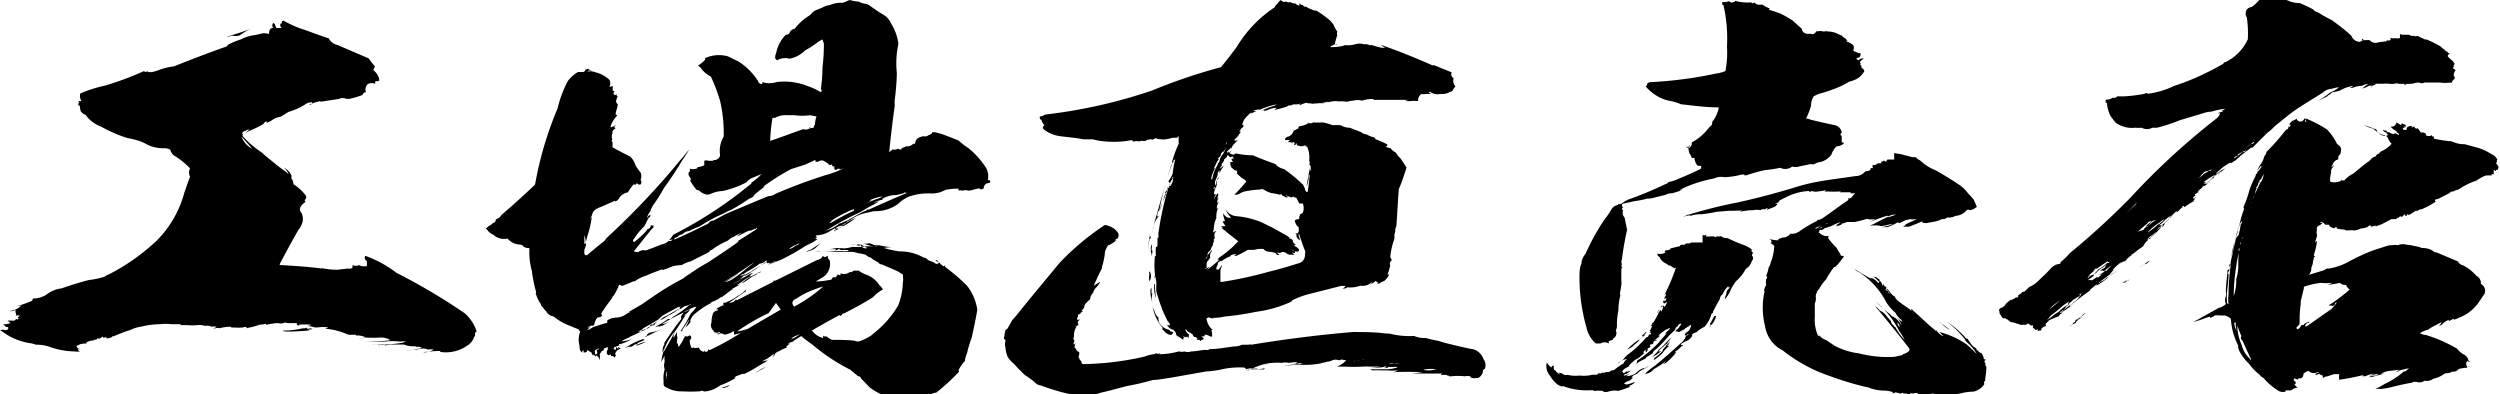
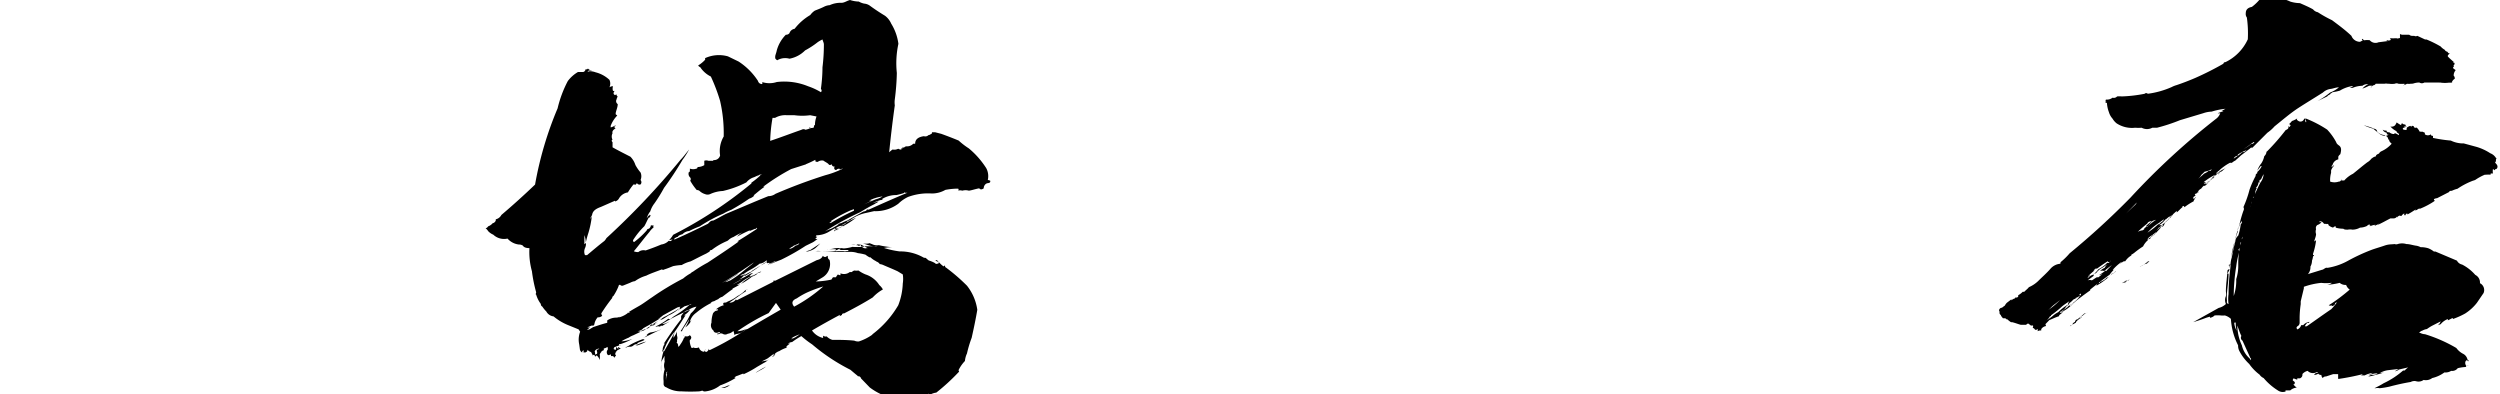
<svg xmlns="http://www.w3.org/2000/svg" viewBox="0 0 159.7 25.18">
  <g id="レイヤー_2" data-name="レイヤー 2">
    <g id="レイヤー_1-2" data-name="レイヤー 1">
-       <path d="M21,2.45a.79.79,0,0,0,.55.42l2,.86c.13.18.26.35.39.5v.06h0c-.06.07-.1.17-.06.22a.9.9,0,0,1,.35.63h0a.19.19,0,0,1-.1.05.24.24,0,0,0-.13,0,.11.11,0,0,0,0,.17.65.65,0,0,0-.49,0,.47.47,0,0,0-.13.53c-.13,0-.2.1-.23.18a5.46,5.46,0,0,1-.85.25.47.47,0,0,0-.16,0,.58.58,0,0,0-.49,0l-1.11.17s0,0,0,0h-.07l0,0a.06.06,0,0,0-.1,0,1.64,1.64,0,0,0-.62.22c.13,0,.19-.07.19-.17a.66.66,0,0,0-.32.05,4.11,4.11,0,0,1-1.27.58.06.06,0,0,0,.06,0h0a5.19,5.19,0,0,0-.46.28v0a1.35,1.35,0,0,0-.65.28l-.33.15c.07,0,.07-.08.07-.15s0,0,.06,0a.33.33,0,0,0-.26.18,5.29,5.29,0,0,1-.75.38,2.82,2.82,0,0,0-.42.22,1.49,1.49,0,0,1,.26-.22.22.22,0,0,0-.23.07c-.13,0-.23.1-.23.2h.07a.11.11,0,0,0,0,.18,6.47,6.47,0,0,0,1.18,1c.09.08.19.18.32.28v0l.65.53c.26.21.53.38.75.58a1.18,1.18,0,0,0-.29-.42,1.12,1.12,0,0,1,.46.48.44.44,0,0,1,0,.2.56.56,0,0,1,.13.37,3.26,3.26,0,0,1,.78.71.21.21,0,0,1,0,.25c-.06.05-.09.1,0,.15a.78.78,0,0,1-.16.15c-.23.21-.26.41-.1.58a.87.87,0,0,1,0,.76,1.21,1.21,0,0,1-.2.33c-.42.73-.81,1.46-1.2,2.19a.06.06,0,0,0,.06.05c.82.05,1.63.1,2.45.2,0,0,0,0,0,0h.07l0,0s0,.05.13,0a4.66,4.66,0,0,0,1,.1l.69-.08a.22.22,0,0,0,.26-.07v-.15a.45.45,0,0,0,.42,0,.5.5,0,0,0,.39.07.14.14,0,0,0,.1,0,1.35,1.35,0,0,0,0-.33s0,0,0,0v0h0a.24.24,0,0,1-.1-.33,7.38,7.38,0,0,1,2,1.09,38.94,38.94,0,0,1,4.37,2.59,2.62,2.62,0,0,1,.75,1.16.18.18,0,0,0-.1.23c0,.05,0,.07-.06.1a1,1,0,0,1-.46.58,2.38,2.38,0,0,1-1.63.4c-.06,0-.1-.05-.1-.07a6.81,6.81,0,0,0-.78.05.93.93,0,0,0-.29.05,1.77,1.77,0,0,0,.68-.18.86.86,0,0,0-.42,0s.06,0,.1,0a1.07,1.07,0,0,0-.79,0,6.17,6.17,0,0,0-.65.07,4.41,4.41,0,0,0,1-.2.61.61,0,0,0-.36-.05.06.06,0,0,1-.06-.05,1.39,1.39,0,0,1-.72-.1c-.23,0-.42,0-.62,0a2.16,2.16,0,0,0-.55.05.1.1,0,0,0,.06,0h-.13s0-.05,0-.05a.48.48,0,0,0-.29,0v.05a2.09,2.09,0,0,0-.55-.05l0,0a9.45,9.45,0,0,0,1.89-.1c.1,0,.2-.07.33-.1a.53.53,0,0,0-.16,0,.28.28,0,0,0-.13,0,.59.59,0,0,1-.2,0,4.07,4.07,0,0,0-.78,0,8.73,8.73,0,0,1-1.34,0,8.84,8.84,0,0,0,1.6-.08,1.14,1.14,0,0,0-.62-.17,8,8,0,0,1-1,0l0,0v0l-.1,0c0,.05,0,.05,0,.05a1.46,1.46,0,0,0-.29,0,.64.64,0,0,0,.39-.08,1.36,1.36,0,0,0-.59-.1v-.05a.65.65,0,0,1-.16,0,2.19,2.19,0,0,1-.33,0A4.21,4.21,0,0,0,20.77,21l.2-.08a2,2,0,0,0-.69,0s0,0,0,0h-.16a1.34,1.34,0,0,0-.46-.08.64.64,0,0,0,.23-.05v0a1,1,0,0,1-.3,0c.07,0,.17,0,.27-.05a4.69,4.69,0,0,0-.75,0c0,.08-.07.08-.13,0s0-.05,0-.1h-.62s-.1,0-.13-.05a.59.59,0,0,1-.46.05c-.29,0-.52.07-.78.1v-.05a2.57,2.57,0,0,1-.4.05,5.43,5.43,0,0,1-.88.23l.07-.05a.29.29,0,0,0-.26,0,3.89,3.89,0,0,1-.59,0,1.57,1.57,0,0,1-.16,0l0,0s0-.05-.06-.05a2.79,2.79,0,0,0-.69.1.38.38,0,0,0-.26,0,.44.44,0,0,1-.16,0,.37.37,0,0,0,.23-.1.91.91,0,0,0-.33,0,.22.22,0,0,0-.13-.05.66.66,0,0,0-.26,0,1.21,1.21,0,0,0-.52-.05,2.91,2.91,0,0,1-.59,0h-.52c.06,0,.06,0,.06-.06h-.13l-.06,0s0,0,0,0h0v0l-.39,0s0,0,0,0a3.13,3.13,0,0,0-.75,0A5.32,5.32,0,0,0,9,20.87h0a2.13,2.13,0,0,0-.65.2s0,0,0,0c-.39.12-.78.28-1.14.43,0,0,0,0,0-.05s0,0,0,0a.31.31,0,0,1-.1.1v0a.89.89,0,0,1-.33.07H6.68s0,0,.13,0v0s0,0,0-.05-.2,0-.23,0,0,0,0-.05,0,0-.07,0a.27.27,0,0,1-.29.1s-.06.05-.06.08,0,0,0,0,0,0-.1,0-.06,0-.06.05a1,1,0,0,0-.33.05h.1c-.19,0-.26.07-.26.15a1.13,1.13,0,0,0-.42.05.34.34,0,0,1-.2.08s0,.12.07.15a.32.32,0,0,0,.22.07c-.06,0-.09,0-.16,0s0,.15.1.15a.91.91,0,0,1-.33,0,5.07,5.07,0,0,1-1.5-.25,2.52,2.52,0,0,0-1-.18,1.32,1.32,0,0,0-.39-.1,4.14,4.14,0,0,1-1.27-.43c-.23-.12-.42-.28-.62-.4a.61.61,0,0,1,.33,0c.13,0,.19-.05.19-.15h0l0,0,0,0,0,0c0-.05-.06-.05-.13-.05A1.56,1.56,0,0,1,.2,20.7a.74.74,0,0,0,.48-.08c-.06,0-.09-.08-.16-.1v0s0,0,0-.05h0a.45.45,0,0,0,.19,0,.37.37,0,0,0,.23,0,.34.34,0,0,1,.13-.1c0,.05.07.05.16,0a.15.15,0,0,1-.09,0c0,.05.06,0,.13,0s-.1,0-.13-.05.09-.1.13-.17H1a.11.11,0,0,0,0-.16.42.42,0,0,1,0-.2.56.56,0,0,1-.39.08v0a.07.07,0,0,0-.07,0,.06.06,0,0,1,0,0,1.38,1.38,0,0,0,.65-.2s0,0,0,0a.49.49,0,0,1,.2-.15,3.13,3.13,0,0,0-.36.05,6.68,6.68,0,0,0,1-.35v0a.17.17,0,0,0,.06-.15,1.67,1.67,0,0,0,.85-.23,2,2,0,0,1,1-.42c.59-.21,1.14-.38,1.73-.53a5.4,5.4,0,0,0,1-.21,1.2,1.2,0,0,1,.32-.17,13.22,13.22,0,0,0,3-2.12,6.83,6.83,0,0,0,1.79-3.1c.13-.35.23-.68.36-1a.59.59,0,0,1,0-.53,4.67,4.67,0,0,0-1-.81.66.66,0,0,1-.26-.38.68.68,0,0,0-.4-.1,2.36,2.36,0,0,1-1.07-.23C9,9,8.58,8.9,8.15,8.82a8.61,8.61,0,0,1-1.69-.73,2.1,2.1,0,0,1-1-.76.57.57,0,0,1-.3-.22,1.28,1.28,0,0,1-.06-.35c-.1,0-.13-.11-.07-.18S5,6.5,5,6.45a.49.49,0,0,0,.2,0,.61.61,0,0,1-.07-.48,8.48,8.48,0,0,1,1.57-.5A19.29,19.29,0,0,0,9.2,4.54c.06.07.13.07.22,0s0,0,0,.07a.73.73,0,0,1,.2,0c.13,0,.33-.07.49-.12a4.06,4.06,0,0,1,1-.25c1.08-.43,2.19-.86,3.36-1.27a.13.13,0,0,0,.07-.1,4.84,4.84,0,0,1,.84-.35,2.49,2.49,0,0,1,.92-.28l.52-.12a1.72,1.72,0,0,1,.36.05.68.68,0,0,1,.09-.33s0,0,0,0l.19-.08c-.09-.07-.09-.17,0-.3l.1.08c0,.07.06.17.1.25v0H18a.23.23,0,0,1-.1-.2s0,0,0,0A.1.1,0,0,1,18,1.49H18a.27.27,0,0,0,0-.13s.07,0,.1-.05a6.58,6.58,0,0,0,1.4.61C20.05,2.12,20.51,2.29,21,2.45Zm-6.2-.18a.63.63,0,0,1-.32.07c.45-.12.91-.27,1.33-.42L16,1.84a6.08,6.08,0,0,0-.71.43A1,1,0,0,1,14.8,2.27Zm.62,6.45a1.45,1.45,0,0,0,.69.78Q15.77,9.1,15.42,8.72ZM20,21l-.1,0h0v.05a1.94,1.94,0,0,0-.43,0v0a.06.06,0,0,0,0,0s0,0,0,0a.39.39,0,0,1,.33,0H19.7c0,.05.06.05.13.05a13.9,13.9,0,0,1-1.44.08c-.13,0-.26,0-.33-.06a5.59,5.59,0,0,0,1.28-.15s0,0,0,0a.37.37,0,0,0,.26-.05c0,.07,0,.1.14.07A.59.59,0,0,1,20,21Z" />
      <path d="M55.2.23a.73.73,0,0,1,.39.15c.3.22.62.43.95.63a1.27,1.27,0,0,1,.39.5,3.23,3.23,0,0,1,.46,1.29,5.83,5.83,0,0,0-.1,1.86s0,0,0,0l0,0s0,0,0,0a15.43,15.43,0,0,1-.13,1.69,1.4,1.4,0,0,0,0,.38h0c-.14,1-.26,2-.36,3a1.42,1.42,0,0,1,.22-.18.52.52,0,0,0,.36-.05.3.3,0,0,0,.2.05s0-.05,0-.07,0,0,.07,0a.21.21,0,0,0,0-.13s0,.08.1.08a.21.21,0,0,1,.19-.08.55.55,0,0,0,.4-.17s.06,0,.12,0c0-.28.2-.43.56-.48a.28.28,0,0,0,.29-.07c.07,0,.13-.05.23-.11a.08.08,0,0,1,0-.07s.1,0,.2,0l.39.1c.36.13.75.28,1.11.43a4.66,4.66,0,0,0,.65.5,5.44,5.44,0,0,1,1.11,1.26,1.08,1.08,0,0,1,.1.76.33.33,0,0,1,.16.05c0,.08,0,.13-.16.15s-.26.18-.26.33,0,0,0,0a.31.31,0,0,1-.2.07.16.16,0,0,0-.19-.05c-.23.05-.39.11-.56.13a.77.77,0,0,0-.42,0,.42.42,0,0,0-.26,0,.1.1,0,0,0,0-.13,4.38,4.38,0,0,0-.82.08,1.72,1.72,0,0,1-.88.23,3.67,3.67,0,0,0-1.5.22,2.24,2.24,0,0,0-.62.43,2.44,2.44,0,0,1-1.5.48.1.1,0,0,0-.06,0v0l-.59.13a2.49,2.49,0,0,0-.94.45.42.42,0,0,0-.3.23l-.22.1a.91.91,0,0,0-.46.23.15.15,0,0,0,.16,0l0,0a.07.07,0,0,0,0,.05.24.24,0,0,0,.1-.05.14.14,0,0,1-.13.07.13.13,0,0,0-.1,0h0s-.06,0-.06,0h0a.63.63,0,0,0,.26-.12.41.41,0,0,1-.22,0l-.46.27a1.64,1.64,0,0,1-.69.18s-.06,0-.06.08,0,0,.06,0,0,0,0,.05v0l-.1.07a.15.15,0,0,0,.2,0c-.13.08-.23.18-.36.25a0,0,0,0,0,0,0l-.45.22a13.93,13.93,0,0,1-1.57.89c-.26.1-.52.2-.72.3a1.15,1.15,0,0,1,.4-.2s-.07,0-.1,0a2.76,2.76,0,0,1-.43.2c.07,0,.1,0,.1-.07s-.1,0-.1,0-.09-.05-.09-.08-.13,0-.1.08c-.29.15-.59.33-.85.5,0,0,0,.05.07,0a1.77,1.77,0,0,0-.53.28,2.51,2.51,0,0,1-.32.25,3,3,0,0,0,.59-.3.61.61,0,0,1,.29-.11,1.54,1.54,0,0,0-.23.18.37.37,0,0,0,.13,0,4,4,0,0,0-.52.3v0a2.56,2.56,0,0,1-.42.28.55.55,0,0,0,.29-.08,4,4,0,0,0,.68-.45,1,1,0,0,0,.36-.2.71.71,0,0,0-.26.13.19.19,0,0,0-.1.05.91.91,0,0,1,.39-.21v0h0s0,0,0,0a.7.7,0,0,0,.2-.08l-.07,0s0,0,0,0l0,0a5.27,5.27,0,0,0-1.05.61,1.8,1.8,0,0,1-.16.15,5.82,5.82,0,0,1-.59.33s0,0,.07,0c-.26.18-.49.36-.69.51v0a.58.58,0,0,0-.26.15,2.09,2.09,0,0,0-.26.13.54.54,0,0,0-.23.1v0h.07a5,5,0,0,0-1,.65,1,1,0,0,0-.39.56.31.31,0,0,0,.13-.16,1.28,1.28,0,0,1-.3.43l-.13.1a1.87,1.87,0,0,0,.26-.53c-.16.26-.32.48-.45.71,0,.05,0,.08-.1.05a9.51,9.51,0,0,0,.65-1.13,1.79,1.79,0,0,0,.36-.43,1.25,1.25,0,0,0-.52.22.47.47,0,0,0-.33.21,1.29,1.29,0,0,0-.13.17v.2c-.42.53-.78,1.06-1.11,1.57,0,0,0,0,0,0a.21.21,0,0,0,.16-.1.69.69,0,0,0-.23.51.06.06,0,0,0,0,.1,2.29,2.29,0,0,1,.1-.23.16.16,0,0,0,0,.2c.2-.38.43-.75.62-1.13a.28.28,0,0,1,.07-.13.88.88,0,0,0-.1.4,1.52,1.52,0,0,0,.23-.42,1,1,0,0,0,0,.3.36.36,0,0,1,0,.25c0,.05,0,.1,0,.13s-.07.05,0,.07a.23.23,0,0,1,.06.23c.07,0,.1-.05.16-.15a1.78,1.78,0,0,0,.23-.43s.07,0,.07-.05a.14.14,0,0,1-.1-.13c0,.08,0,.1.13.1a.25.25,0,0,0,.26-.07c.13.1.13.2,0,.33a1.06,1.06,0,0,0,.1.45c0,.05.07.05.16,0h-.06a.48.48,0,0,0,.39,0,.35.35,0,0,0,.33.28,1,1,0,0,0,.09-.18c-.06.08-.06.13,0,.18s.2-.08.2-.18v-.05a.15.15,0,0,0,.06.13,18.76,18.76,0,0,0,1.83-1c.88-.53,1.79-1.06,2.71-1.59l-.3-.43L49.1,20a13.67,13.67,0,0,0-2,1.16,1.3,1.3,0,0,0,.46-.1.73.73,0,0,0,.2-.05.38.38,0,0,1-.2.1,1,1,0,0,1-.52.23c0,.05,0,.05,0,0s-.06.05-.13.05a1,1,0,0,0-.06-.25.62.62,0,0,1-.36.18.3.3,0,0,1-.33,0A.33.33,0,0,0,46,21.3a.27.27,0,0,1-.19.05s0-.05.06-.05a.15.15,0,0,0,.13-.08.15.15,0,0,0-.09,0,.26.26,0,0,1-.27,0s-.06-.05-.06-.1a.43.43,0,0,1-.13-.51,1.8,1.8,0,0,1,.1-.6.59.59,0,0,1,.16-.15.43.43,0,0,0,.16-.05c0-.05,0-.05-.06-.05s0,0,0,0h-.07a1.27,1.27,0,0,1,.52-.27.06.06,0,0,1-.06-.06c0-.07,0-.1.13-.1a.33.33,0,0,0,.16-.07,2.25,2.25,0,0,0,.62-.35,1.68,1.68,0,0,0,.49-.36.23.23,0,0,1,.16-.05.12.12,0,0,1-.1,0h0a.07.07,0,0,0,0,.1c-.29.17-.55.38-.81.55-.1.08-.2.13-.26.18a.45.45,0,0,0,.42-.2l.06.05L49.4,18a.08.08,0,0,0,0-.07,0,0,0,0,0,0,0h.13l2.64-1.31c.2-.05.33-.12.39-.28a.21.21,0,0,0,.17.08.79.79,0,0,1,.16-.08.22.22,0,0,0,.1.26,1,1,0,0,1-.43,1.11l-.45.27a5.32,5.32,0,0,0,1-.12l.1-.15a1.54,1.54,0,0,0,.19,0s.07-.13.13-.18a.25.25,0,0,0,.16.05v-.12a.59.59,0,0,0,.59-.08s.07,0,.13,0a.49.49,0,0,1,.16-.1.93.93,0,0,0,.27,0,2.17,2.17,0,0,0,.45.25,1.64,1.64,0,0,1,.88.68,1,1,0,0,1,.23.28,2.67,2.67,0,0,0-.65.51c-.59.37-1.21.7-1.79,1h0a.07.07,0,0,1-.1,0c.07,0,.07,0,.1,0a.39.39,0,0,0-.17.06c0,.05,0,.05,0,.05l0,0a.62.62,0,0,1-.2.1.11.11,0,0,0,.07-.1c-.62.33-1.21.66-1.79,1a1.18,1.18,0,0,0,.71.48v-.15a.26.26,0,0,0,.23.05.81.81,0,0,0,.36.22c.46,0,.91,0,1.4.05a.58.58,0,0,0,.3.05,3.22,3.22,0,0,0,.81-.4.36.36,0,0,0,.07-.07,6.31,6.31,0,0,0,1.63-1.84,4.21,4.21,0,0,0,.29-1.39,1.88,1.88,0,0,0,0-.58l-.33-.2c-.32-.15-.65-.28-.94-.41h0a.73.73,0,0,0-.2-.05.38.38,0,0,0-.26-.17v0H56v0a1.26,1.26,0,0,1-.39-.26h-.06a1.45,1.45,0,0,1-.26-.17,3,3,0,0,0-.49-.1,1.34,1.34,0,0,0-.46-.08v0c-.2,0-.39,0-.59,0l0,0h-.23a.39.39,0,0,0-.16,0v0a7.13,7.13,0,0,0-.79-.05s-.06,0-.16,0a1,1,0,0,0-.29,0s0,0,0,0H52l.1,0v0a2.49,2.49,0,0,0,.36,0c.48,0,.94,0,1.43,0v0a.29.29,0,0,0,.16,0,0,0,0,0,1,0,0c.1,0,.13,0,.16-.07H54l0,0c-.13,0-.29,0-.46,0a.21.21,0,0,0,.17-.08H53.6a.44.44,0,0,1-.32.1.14.14,0,0,0,.13-.07h-.62v0a1.67,1.67,0,0,0,.49-.05s0,0,0,0a1.75,1.75,0,0,1,.61,0,2.46,2.46,0,0,0,.56-.1,4.44,4.44,0,0,0,.62,0,.28.28,0,0,0,.29.08l.07,0a.71.71,0,0,1-.2-.12.26.26,0,0,1-.23,0s0,0,0-.05-.07,0-.07,0a.17.17,0,0,1-.16,0h-.07v0s.07.05.13,0l-.13-.08a1,1,0,0,1-.32,0c.22,0,.45,0,.68.05a.36.36,0,0,0,.23.08c.23,0,.42,0,.65,0,0,0,0,0,.1,0a.46.46,0,0,0-.2,0c-.26,0-.52-.13-.78-.2a.91.91,0,0,0,.52,0,.1.1,0,0,0,.1.05.67.67,0,0,0,.46.08h0a4.71,4.71,0,0,0,.85.13,2.78,2.78,0,0,0-.52.05,5.59,5.59,0,0,0,1,.22,3,3,0,0,1,1.47.36.27.27,0,0,0,.19.05,2.61,2.61,0,0,0,.2.17,1.77,1.77,0,0,1,.42.18c0,.05.1.05.2,0s0,0,0-.1a.29.29,0,0,1-.2-.1v0h.1c.13.12.23.25.36.35s.06,0,.13,0,0,.1.06.1a12,12,0,0,1,1.37,1.18,3.19,3.19,0,0,1,.66,1.54c-.1.6-.23,1.21-.36,1.79a7.38,7.38,0,0,0-.3,1,1.43,1.43,0,0,0-.13.48,2.3,2.3,0,0,0-.42.61c.06,0,.06.07,0,.12a13,13,0,0,1-1.41,1.29,1,1,0,0,0-.42.15s-.06,0-.06,0,0-.05,0-.08a4.05,4.05,0,0,0-.72.33.08.08,0,0,0-.07,0,.35.35,0,0,1-.23.1.6.6,0,0,0-.48.05.07.07,0,0,1,0-.05c-.07,0-.1,0-.13,0a2.56,2.56,0,0,1-.62-.07,1.14,1.14,0,0,1-.23-.15.94.94,0,0,1-.29-.06,4,4,0,0,1-1-.55L55,24.17c0-.05-.06-.1-.09-.12s-.13,0-.13-.05c-.17-.13-.3-.25-.46-.38A12.27,12.27,0,0,1,51.88,22a5.91,5.91,0,0,1-.69-.53,5,5,0,0,0-.59.38s0,0,0,0a.49.49,0,0,0-.26.1s.06,0,.13,0a1.15,1.15,0,0,0-.23.18c0,.07,0,.1.06.07a1.87,1.87,0,0,0-.52.23,0,0,0,0,0,0,0,.63.63,0,0,0-.32.22h.06a.06.06,0,0,1-.06.05.08.08,0,0,0-.07.08s0,0,.07,0a.21.21,0,0,1-.13,0,.22.22,0,0,0,.1-.18l-.4.3s0,0,0,0l-.39.2a1.91,1.91,0,0,1,.42-.07.15.15,0,0,1,.06-.11.8.8,0,0,1-.32.26s0,0,0,0l-.43.25a6.37,6.37,0,0,1-.88.48s0,0,0-.05c-.16.05-.32.13-.49.18a.32.32,0,0,1-.1.1h.1a5.25,5.25,0,0,1-1,.48,1.86,1.86,0,0,1-.91.38.37.37,0,0,1-.13,0,.39.39,0,0,1-.1-.05s0,0,0,0a.73.73,0,0,1-.2.05,10.08,10.08,0,0,1-1.1,0,1.82,1.82,0,0,1-1-.26.22.22,0,0,1-.17-.22c0-.05,0-.1,0-.18a2,2,0,0,1,.07-.75.73.73,0,0,1,0-.48,1.43,1.43,0,0,1,0-.38,3.06,3.06,0,0,0-.23.43v.58a3.51,3.51,0,0,1,.91-2.6c.23-.33.43-.66.65-1a.48.48,0,0,0-.29.1v0a1.33,1.33,0,0,0,.59-.46,14.37,14.37,0,0,0-1.31.63l-.49.28.1,0c.07,0,.23-.08.39-.16-.16.11-.32.18-.45.28v0c-.07,0-.13,0-.13,0s0,.05-.07.05a.22.22,0,0,0-.16,0,.16.16,0,0,1-.1,0,4.17,4.17,0,0,0,.82-.5.17.17,0,0,0,.16,0l.19-.15a6.6,6.6,0,0,0,1-.73.14.14,0,0,0,.13-.07,1.84,1.84,0,0,1-.43.15c-.16.1-.29.2-.42.27.07,0,.1-.07.13-.15a1.5,1.5,0,0,0-.26.15l-.68.38h0a.93.93,0,0,0-.33.23,1.1,1.1,0,0,0-.36.25.32.32,0,0,0,.2-.07,1.94,1.94,0,0,0-.33.2.16.16,0,0,1-.1,0,.3.3,0,0,1,.14-.1c-.1,0-.17,0-.2.1s-.1.15-.23.18a2.37,2.37,0,0,0-.46.2s0,0,.07,0l-.46.22a1.28,1.28,0,0,0-.29.15,2.8,2.8,0,0,0-.46.23,0,0,0,0,0,0,0s0,0,.07,0a2.43,2.43,0,0,0,.62-.15,3.88,3.88,0,0,1-.75.33c-.07,0-.1,0-.1.05s0,.07.1.05-.1,0-.13,0,0,0,0,0-.19.07-.26.1,0,0,0,0-.1.1,0,.16,0,0,0,0a.23.23,0,0,1,0-.08c0,.06,0,.08.07.08s0-.08.06-.15,0,.07.1.07,0,0,0-.07.09.07.19.05l0,0a2,2,0,0,1-.22.13s0,0,0,0-.1.07-.06.12,0,0,0-.05-.06.05-.06.08-.07.1,0,.15-.1.12-.07.2a1.13,1.13,0,0,0-.1-.13.24.24,0,0,1-.13,0v-.1a.39.39,0,0,0-.13.05h0s-.07,0-.1-.05-.07-.15,0-.3c0,0,0,0,0,.05s.06-.13,0-.23a.5.5,0,0,1-.23.1,0,0,0,1,0,0,0c0,.05,0,.05,0,.05s0,0,0,0,0,.06,0,.06-.16.05-.16.12,0,0,0,0-.13.13-.09.2V23a.87.87,0,0,0-.2-.3s0,0,0,0l-.1.08s-.07-.08,0-.13.13,0,.13-.12-.07-.11,0-.18.06,0,.13-.08l0,0c-.16,0-.26.1-.29.17a.44.44,0,0,1,0,.28c0-.07-.1-.07-.13,0v0c0-.08-.07-.15-.1-.23a.44.44,0,0,1-.23-.15c0,.1-.06.15-.16.18a.13.13,0,0,0-.1,0,.27.27,0,0,0,0-.15c-.07.05-.1.1-.07.15a.27.27,0,0,1-.16-.23L37,22a1.41,1.41,0,0,1,.06-.81s0,0,0,0l-.1-.15-.69-.28a3.51,3.51,0,0,1-.91-.55.6.6,0,0,1-.46-.31,2,2,0,0,1-.26-.32.16.16,0,0,1-.09-.16,1.88,1.88,0,0,1-.3-.6c-.06,0,0-.1,0-.15a9.09,9.09,0,0,1-.27-1.34,4.61,4.61,0,0,1-.16-1.48c-.23,0-.36-.06-.42-.16a.46.46,0,0,0-.26-.07,1.15,1.15,0,0,1-.72-.38,1,1,0,0,1-.91-.25.92.92,0,0,1-.33-.23.67.67,0,0,0-.16-.18.23.23,0,0,0,.16-.12.66.66,0,0,0,.29-.2.26.26,0,0,0,.2-.18s0,0,0-.07a.55.55,0,0,0,.36-.28c.72-.61,1.44-1.26,2.15-1.94a22.54,22.54,0,0,1,1.44-4.87,7.36,7.36,0,0,1,.65-1.74,2.19,2.19,0,0,1,.65-.58s.1,0,.16,0,0,0,0,0,.1,0,.16,0,.16-.07.16-.17H37.5l.06-.05a.37.37,0,0,0,.26.12.17.17,0,0,1-.13,0s0,0,0,0,0,0,0,0a.34.34,0,0,0-.16.05.11.11,0,0,0,.13,0,1.07,1.07,0,0,1,.39.07,2,2,0,0,1,.88.48.57.57,0,0,1,0,.48.35.35,0,0,1,.23-.07.45.45,0,0,0,0,.3s0,0,0,0,.1,0,.1,0h0c-.1.13-.07.21,0,.25s0,.06,0,.06a.14.14,0,0,1,.13-.08c0,.05,0,.08.07.13a.41.41,0,0,0-.07.17.23.23,0,0,0,.07.31c0,.2-.1.4-.13.58,0,0,0,0,0,.07l.1.08s0,0,0,0a1.89,1.89,0,0,0-.42.66s0,.07,0,.1A1,1,0,0,0,39.32,8s0,.08-.06.08,0,.07.06.12c-.16.1-.23.2-.19.31a.45.45,0,0,0,0,.42l0,0c-.07,0-.07.1,0,.15v.33c.35.2.75.4,1.14.6a1.35,1.35,0,0,1,.32.53,2.72,2.72,0,0,0,.33.48.62.62,0,0,1,0,.48.21.21,0,0,1,0,.28.19.19,0,0,1-.23-.08s-.06.05-.06.08-.13,0-.16,0a4,4,0,0,0-.36.51.8.8,0,0,0-.56.37.4.4,0,0,1-.26.21v0s0,0,0-.05l-.91.4c-.36.13-.53.28-.56.53a.39.39,0,0,0-.1.23s0,0,0,0a.77.77,0,0,0,.09-.2,6,6,0,0,1-.22,1.09,6,6,0,0,0-.17.63,1.45,1.45,0,0,0-.09-.48c0,.12,0,.23,0,.35v.23l.1-.08a.65.65,0,0,1-.06.33.55.55,0,0,0,0,.45s.07,0,.13,0c.36-.3.72-.61,1.11-.91a.93.93,0,0,0,.13-.18,48.57,48.57,0,0,0,4.73-5v0c.2-.2.36-.43.55-.66a4.93,4.93,0,0,1-.42.66A20.21,20.21,0,0,1,42.42,12,9.84,9.84,0,0,1,41.8,13a1.6,1.6,0,0,0-.26.5,1.37,1.37,0,0,0-.23.45,1.36,1.36,0,0,1,.2-.25v0h0a.16.16,0,0,0,0,.1l-.06.05v0a.78.78,0,0,1,.13-.13.54.54,0,0,1-.13.21.11.11,0,0,1,0-.08.77.77,0,0,1-.09.2c-.07.15-.13.28-.2.4a4.93,4.93,0,0,0-.72.89c0,.07,0,.1.07.12a5.15,5.15,0,0,0,.81-.75s0-.08.13-.1a.29.29,0,0,0,.13-.23.16.16,0,0,0,.17,0,.21.21,0,0,0,0,.15,1.22,1.22,0,0,0-.26.28c-.36.43-.68.86-1,1.24a.58.58,0,0,0,.29.05.52.52,0,0,1,.46-.1c.29-.1.65-.23,1-.38,0,0,0,0,0,0a.83.83,0,0,0,.46-.22s0,.05,0,0,0,0,.07,0h0s0,0,.06,0,.07-.08.16-.1a1.08,1.08,0,0,0-.26.05A1.62,1.62,0,0,0,43,15s0,0,0,0a27.09,27.09,0,0,0,5-3.28v-.05a5,5,0,0,0,.59-.48.36.36,0,0,0-.23.08l.33-.15a1.18,1.18,0,0,0-.3.1l-.22.1a1,1,0,0,0-.49.33,6.41,6.41,0,0,1-1.5.55,2.15,2.15,0,0,0-.82.2.41.41,0,0,1-.32,0,.88.88,0,0,1-.36-.21.28.28,0,0,0-.17-.05,3.64,3.64,0,0,1-.42-.6.16.16,0,0,0,0-.2A.32.32,0,0,1,44,11c.07,0,.07-.08.07-.18s0,0,0-.05a.6.6,0,0,0,.42,0s.07,0,.07-.1,0,0,0,0a.86.86,0,0,0,.43-.12s0-.08,0-.1v-.18a.38.38,0,0,1,.26,0s0,0,0,0,0,0,.07,0,.13,0,.23,0,0,0,0-.05A.39.39,0,0,0,46,9.93a1.83,1.83,0,0,1,.23-1.21A9.18,9.18,0,0,0,46,6.45a11.19,11.19,0,0,0-.59-1.56,1.73,1.73,0,0,1-.68-.6.24.24,0,0,1-.13-.11,2,2,0,0,0,.45-.37.14.14,0,0,1,0-.1A2.12,2.12,0,0,1,46.5,3.6l.68.33a4.18,4.18,0,0,1,1.24,1.24.26.26,0,0,0,.26.2.1.1,0,0,0,0-.13s-.07,0,0,0a1.51,1.51,0,0,0,.94,0,4,4,0,0,1,2,.27,4.15,4.15,0,0,1,.82.38c.06-.07.06-.12,0-.22a10.15,10.15,0,0,0,.1-1.37,11.8,11.8,0,0,0,.09-1.46c0-.1-.06-.2-.09-.32a2.26,2.26,0,0,0-.3.17,5.37,5.37,0,0,1-.81.53,1.88,1.88,0,0,1-1,.53,1,1,0,0,0-.78.1v0a.33.33,0,0,1-.13-.13s0,0,0-.1.07-.23.1-.4a2.28,2.28,0,0,1,.58-1,.28.28,0,0,0,.23-.1.41.41,0,0,1,.33-.28,3.5,3.5,0,0,1,1-.88,1.11,1.11,0,0,1,.29-.28c.2-.08.39-.15.59-.25A.91.91,0,0,1,53,.33a1.64,1.64,0,0,1,.75-.15c.19,0,.35-.13.55-.18a1.92,1.92,0,0,0,.56.1A1.19,1.19,0,0,0,55.2.23ZM48.32,14.54c0,.05,0,.08-.1.08l-.36.15s0,0,.07-.07a7.46,7.46,0,0,0-.85.42s0,0,0,0a1.12,1.12,0,0,1,.36-.28v0a4.59,4.59,0,0,0-.59.3.88.88,0,0,0-.32.2h0s0,0,0,0l-.07.05s0,0,0,0a4.37,4.37,0,0,0-1,.58c-.09,0-.13.05-.13.1l-.22.13c-.36.17-.69.35-1,.5a2.13,2.13,0,0,0-.56.23A3.72,3.72,0,0,0,43,17l0,0c-.2.08-.39.16-.56.21a.13.13,0,0,1-.16,0v0c-.39.15-.75.27-1,.4a2.29,2.29,0,0,0-.72.35.87.87,0,0,0-.3.1l-.45.18a.17.17,0,0,1-.2-.05c-.06,0-.1.05-.1.1a3.55,3.55,0,0,1-.32.61c-.07.05-.1.1-.07.12a11.35,11.35,0,0,0-.71,1,.32.32,0,0,0,.06.15.37.37,0,0,1-.29.1.93.93,0,0,0-.2.38s0,0,0,0,0,.1-.07.15l-.13,0c-.09.05-.19.07-.26.12h.17l-.1.08-.1.07a.49.49,0,0,0,.2-.05c.06-.05.13-.07.19-.12.3-.1.59-.2.91-.28,0-.05,0-.1,0-.15a1,1,0,0,1,.59-.18.53.53,0,0,0,.23-.07c-.07.05-.1.07-.13.07A1.54,1.54,0,0,0,40.1,20v-.05c0,.05.07.05.13,0s0,0-.09,0c.23-.15.45-.27.71-.42s.53-.36.79-.53a17.53,17.53,0,0,1,2-1.21,2.72,2.72,0,0,1,.48-.33s.07-.08.14-.1a8.75,8.75,0,0,1,.94-.58c.65-.43,1.34-.88,2-1.36h-.1c.42-.26.85-.53,1.27-.81ZM41.21,21.7a4.4,4.4,0,0,1-.42.18,0,0,0,0,1,0,0,.52.52,0,0,0-.13.13l.09,0V22a2.75,2.75,0,0,1,.53-.18,3.12,3.12,0,0,1-.69.28s.1-.05.16-.1a.29.29,0,0,0-.29.07.32.32,0,0,1-.2.08.49.49,0,0,0-.26.05h-.06A2.26,2.26,0,0,0,40.3,22a5.27,5.27,0,0,1,.75-.33h.07S41.15,21.73,41.21,21.7Zm2.25-2.11-.19.05s-.07,0,0,0l-.91.5-.1.08s0,0,0,0l-.23.17a1.74,1.74,0,0,0,.23-.12h0a4.25,4.25,0,0,1-.39.25c-.26.17-.52.3-.78.45a.49.49,0,0,1-.36.18.59.59,0,0,0,.49-.1,1.38,1.38,0,0,1,.42-.25c.07,0,.1-.05.1-.11a2.33,2.33,0,0,1,.59-.3l0,0a3.94,3.94,0,0,0,.36-.23,2.77,2.77,0,0,0,.68-.43Zm-2.34,2,.26-.2s-.07,0-.07,0a.65.65,0,0,1,.23-.15,2.41,2.41,0,0,0,.68-.2s-.06.05-.09.05v0C41.77,21.25,41.44,21.43,41.12,21.58Zm1.5,2.14a.3.3,0,0,0-.07.28,1,1,0,0,0,0,.3.85.85,0,0,1,.07-.4h-.07A.26.26,0,0,0,42.62,23.72Zm8.86-13.23-.94.3a13.38,13.38,0,0,0-1.79,1.13h.09c-.26.18-.49.38-.71.56,0,0,0,0,.06,0a.79.79,0,0,1-.33.2,12.91,12.91,0,0,1-1.14.71,3.58,3.58,0,0,0-.52.25,9.3,9.3,0,0,0-1.5.81,6.5,6.5,0,0,0-.68.3,0,0,0,0,0,0,0,.62.62,0,0,0-.42.2c-.17.05-.27.1-.3.17a.43.43,0,0,0-.26.16s0,0,0,0,0,0-.06,0h.13c.72-.31,1.43-.66,2.12-1,0,0,0,0,0,0s.07-.08.1-.1,0,0,0,0a.29.29,0,0,1,.23-.1c.26-.12.52-.28.82-.43.84-.35,1.76-.75,2.7-1.13a.77.77,0,0,0,.46-.15,33.72,33.72,0,0,1,3.19-1.19,5.91,5.91,0,0,0,1.08-.4,0,0,0,0,0,0,0v-.06a.06.06,0,0,1-.06.06v0s-.07,0-.1.07,0,0,0-.07a.21.21,0,0,0-.23.07c-.13,0-.16-.12-.1-.22l-.06,0a.16.16,0,0,1-.13-.15c-.07.05-.14.08-.2,0s-.23-.15-.33-.23a.45.45,0,0,0-.36.08c-.06,0-.13,0-.16-.05a.09.09,0,0,0,0-.08A6.83,6.83,0,0,1,51.48,10.49ZM46.27,24.78a1,1,0,0,1-.2,0,1.58,1.58,0,0,0,.43-.15.28.28,0,0,0,.22-.1s0,0,0,0A1.08,1.08,0,0,1,46.27,24.78Zm2-8.09c-.72.48-1.44,1-2.15,1.38a5.91,5.91,0,0,0,1.07-.63v0l-.13.12-.72.46c.1,0,.2-.08.3-.1a7,7,0,0,0,1-.73l.42-.33a1,1,0,0,1,.26-.2Zm-.82,1.13a4,4,0,0,0-.65.35v0Zm1.83-1.36a2.64,2.64,0,0,0-.46.28.63.63,0,0,1-.29.1h0s0,0,0,0a.24.24,0,0,1-.13,0c.07,0,.1,0,.13,0a4.25,4.25,0,0,1-.61.4h0c-.19.1-.32.2-.45.28s0,0,0,0,0,0-.07,0h0a.38.38,0,0,1-.13.1c.1,0,.23-.07.39-.13-.1.06-.16.13-.26.18a.73.73,0,0,1,.2-.05c.39-.23.75-.48,1.14-.76l.16-.1c.07,0,.1-.07.07-.12.13-.1.26-.18.42-.28Zm-1,7.34a6.56,6.56,0,0,1,.65-.38,2.46,2.46,0,0,1-.46.28A.87.87,0,0,1,48.29,23.8ZM51.75,7.36a3.7,3.7,0,0,1-1,0h-.49a1.3,1.3,0,0,0-.75.17c-.06,0-.13,0-.16,0A9.75,9.75,0,0,0,49.2,9c.69-.23,1.34-.48,2-.71a.25.25,0,0,1,.26,0l.36-.1c-.09,0-.16,0-.19,0s0,0,0,0,.07,0,.07-.05a.31.31,0,0,0,.29,0S52,8,52,8s0,0,.06,0a1.58,1.58,0,0,1,.1-.56Zm-.66,14a2.39,2.39,0,0,0-.55.25s.06,0,.13-.05a.87.87,0,0,1-.36.25v0l.46-.25s0,0,0,0a.8.8,0,0,1-.29.2v0l.61-.4ZM51,15.58a2.62,2.62,0,0,0-.36.15h.06a.63.63,0,0,0-.29.18l.16-.05a1.08,1.08,0,0,0,.26-.18.28.28,0,0,0,.23-.13S51,15.53,51,15.58Zm1.59,2.72a8.13,8.13,0,0,0-.91.33,4.41,4.41,0,0,0-.78.43c-.3.12-.36.3-.17.53A9.64,9.64,0,0,0,52.59,18.3Zm-1.11-2.22a1,1,0,0,1,.27-.1l.65-.43c-.1.1-.2.2-.33.31A1.25,1.25,0,0,1,51.48,16.08Zm6.27-3.8s0,0,0,.05a0,0,0,0,1,0,0,4.43,4.43,0,0,1-.49.13,1.7,1.7,0,0,0-.94.27h.09a.24.24,0,0,1-.16.05c-.2.06-.36.13-.49.18a2.22,2.22,0,0,0,.36-.1.34.34,0,0,1-.23.13.14.14,0,0,0,.07,0,11.13,11.13,0,0,0-1,.56h0a18.71,18.71,0,0,0-2.26,1.23,4.27,4.27,0,0,1,.43-.18l.55-.32a.46.46,0,0,1-.22.07l.06,0c0-.05.13-.08.23-.1l0,0a3.29,3.29,0,0,1,.39-.17c.36-.21.68-.38,1-.56l0,0,0,0,.26-.07h-.1a.33.33,0,0,1,.26-.08c-.07,0-.1,0-.13.05.85-.38,1.7-.76,2.54-1.11C57.81,12.33,57.78,12.3,57.75,12.28Zm-3.2,1.08c-.13.05-.23.08-.33.13a8.21,8.21,0,0,0-1.17.65s0,0,.06,0-.09.07-.13.1a.12.12,0,0,0,.1,0,13.44,13.44,0,0,1,1.47-.78Zm.13.55c-.39.18-.72.36-1,.53a.86.86,0,0,1,.26,0c-.13,0-.26.08-.36.13s0,0,0,0a1.88,1.88,0,0,0-.29.16s0,0,0,.05l.2-.16A4.9,4.9,0,0,0,54.68,13.91Zm1.7-1.36a2.5,2.5,0,0,0-.85.26s.09,0,.16,0l-.26.13-.62.3v0c.33-.17.69-.32,1.11-.5,0,0,0,0,0,0A1.66,1.66,0,0,0,56.38,12.55Z" />
-       <path d="M71.37,15.25c-.1,0-.13.08-.1.13a1.57,1.57,0,0,1-.49.3,1.9,1.9,0,0,0-.19.38,4.34,4.34,0,0,1-.2,1c0,.06,0,.08,0,.08-.2.38-.36.76-.53,1.11l.43-.25a1.65,1.65,0,0,1-.33.43.72.72,0,0,0-.13.27h0a.59.59,0,0,0-.19.41c-.07.07-.13.12-.16.12s0,.05,0,.05,0,0,0,0a.48.48,0,0,0-.23.38.8.8,0,0,0,.13-.13A2.51,2.51,0,0,0,69,20c0-.07.07-.12.16-.12s-.09.07-.13.1,0,0,0,.05l-.17.08s0,0,0,0l0,0v.13l0,0a.25.25,0,0,0-.06.18H69c-.13.07-.19.17-.13.25s-.06.15-.19.2c0,0,.06,0,.09,0a1,1,0,0,0-.16.65.15.15,0,0,0,0,.2.19.19,0,0,0,.1-.05l-.1.08a.07.07,0,0,1,0,.1.15.15,0,0,0,0,.18,1.13,1.13,0,0,1,.1-.13,1.3,1.3,0,0,0-.07.33c.07,0,.1.05.1.07s.06.15.19.18a.42.42,0,0,1-.06.35h0s.07,0,.07,0a.23.23,0,0,0,.13.23s0,0,0,0,0,.15.1.2a18.7,18.7,0,0,0,3.94-.48,2.2,2.2,0,0,1,.59-.15v0a.7.7,0,0,0,.2-.08v.05s0,0,.06,0,0,0,0,0a.09.09,0,0,1-.06,0,.4.4,0,0,0,.23-.05l-.07.08a5.09,5.09,0,0,0,1.24-.18s0,0-.07,0a.16.16,0,0,0,.1,0v0a.58.58,0,0,0,.33,0h0l0,0a.58.58,0,0,0,.42,0c.3,0,.59-.08.91-.1,0,0,0,0-.09,0s.09,0,.09,0v0a.41.41,0,0,0,.3-.05c.49,0,1-.1,1.53-.17a1.1,1.1,0,0,0,.52-.11h.43a.17.17,0,0,1,.16,0c2.15-.35,4.3-.63,6.49-.81.55,0,1.14,0,1.73.05a3.89,3.89,0,0,0,.62.05,5,5,0,0,0,1.56.15,1.65,1.65,0,0,0,.75.13,7.31,7.31,0,0,0,.78.18c.23.07.49.15.72.2.49.12,1,.25,1.57.35a1,1,0,0,1,.62.63.63.63,0,0,1,.09.58.2.2,0,0,1-.13.1.54.54,0,0,1-.35.53.09.09,0,0,0-.1,0c-.2,0-.33,0-.36-.12a.62.62,0,0,0-.33,0,4,4,0,0,0-.91,0l-.1,0s0-.05-.1-.05v0s-.06,0-.09-.05a1.59,1.59,0,0,1-.36,0,.36.36,0,0,1,.13-.08h-.52a.51.51,0,0,1-.17,0c-.42,0-.81,0-1.24,0l.66-.08v0a18.19,18.19,0,0,0-2,0,.86.86,0,0,0,.42-.12,3.84,3.84,0,0,1-.68,0c-.2,0-.33,0-.43,0a4.88,4.88,0,0,0-.52,0s-.06,0-.13-.07,0,0,0,0h0v0h1a2.46,2.46,0,0,0,.59-.08s.06,0,.13-.07c-.13,0-.27,0-.39,0a.19.19,0,0,1-.1,0v0h-.07a.37.37,0,0,1-.36.05.21.21,0,0,0,.23-.07h-.16a.47.47,0,0,1-.26.05,3.09,3.09,0,0,1-.62,0c.19,0,.39,0,.59-.05h-.72a1.24,1.24,0,0,0-.3,0,.1.1,0,0,0-.06,0,10.82,10.82,0,0,1-1.14,0,.11.11,0,0,0,.09,0h-.61A1.31,1.31,0,0,0,86,23l-.16,0s0,0,0,0,0,0,0,0h0v0a.23.23,0,0,0-.23,0,.24.24,0,0,1-.13,0,.58.58,0,0,0-.33,0,1,1,0,0,1-.32.1.1.1,0,0,0,.06,0,.67.67,0,0,0-.26.05,1.76,1.76,0,0,0-.29.07,5.51,5.51,0,0,1-1.28.08l0,0a6.17,6.17,0,0,0-1,.08v0h.1a.19.19,0,0,0,.13-.05s-.07,0-.07,0l.69-.07a.59.59,0,0,0,.32-.05h-.55a.32.32,0,0,0,.26,0h-.16l.1-.08a4,4,0,0,0-.56.05.83.83,0,0,0-.42,0l0,0s0,0,0,0a4,4,0,0,0-1.11.07.51.51,0,0,0,.23,0,1.2,1.2,0,0,0-.46.07,6.11,6.11,0,0,0-.59.23s0,0,0,0h.36s0,0,0,.05l.46-.07s0,.05-.07.07a.09.09,0,0,1-.06,0l0,0a.36.36,0,0,0-.16,0s0,0,.1,0H80.4a2.32,2.32,0,0,0-.75.05.11.11,0,0,1-.09,0,.54.54,0,0,0,.45-.12,1.29,1.29,0,0,0-.45.07c.06-.05,0-.07-.07-.12a5.25,5.25,0,0,0-1.6.15,7.89,7.89,0,0,1-.85.1l-2.15.38c-.45.07-.88.15-1.27.17a16,16,0,0,1-1.63.38c-.59.15-1.14.31-1.69.43a.83.83,0,0,1-.36.08c-.56,0-1.11,0-1.63,0a14,14,0,0,1-1.83-.55.54.54,0,0,1-.36-.18,4.55,4.55,0,0,0-.65-.48c-.23-.22-.46-.45-.68-.7a1.77,1.77,0,0,1-.43-.48,1.88,1.88,0,0,1-.13-.58.66.66,0,0,1,0-.41s0-.05,0-.07a.15.15,0,0,1-.07-.23,1.77,1.77,0,0,1,.07-.4l.13-.1c.09-.18.22-.36.29-.53l.23-.25c.91-1.14,1.86-2.27,2.8-3.41a16.44,16.44,0,0,1,2.81-2.37c.06-.07.16-.07.32,0a1.12,1.12,0,0,1,.56.38A.32.32,0,0,1,71.37,15.25ZM81.81,0a.94.94,0,0,0-.17.18.74.74,0,0,1-.19.2s0,.07,0,.07A8,8,0,0,0,79,3c-.32.43-.65.86-1,1.29a35.55,35.55,0,0,0-4.4,1.49,32.8,32.8,0,0,1-6.85,1.54.58.58,0,0,1-.32.12.18.18,0,0,0,.1.23.75.75,0,0,0,.19.33c-.13.1-.13.2,0,.3a2.23,2.23,0,0,0,1,.4l1.11.13.39.07c.17,0,.36,0,.59,0a2.84,2.84,0,0,0,.49.1,6.08,6.08,0,0,0,2-.05s.07.05.07.08a.26.26,0,0,0,.13,0,.29.29,0,0,1,.2,0l0,0a.63.63,0,0,0,.26-.05V9S73,9,73,9a.32.32,0,0,0,.29-.07.18.18,0,0,1,.1,0c.1-.05.13-.05.2,0a1.07,1.07,0,0,0,.22-.1A.51.51,0,0,1,74,8.9v0a.22.22,0,0,1,.16,0,1.45,1.45,0,0,0,.29,0s0,0,0,0a3.21,3.21,0,0,0,.46-.1h.29a.38.38,0,0,1,.1-.1,2.75,2.75,0,0,0,0,.48,6.54,6.54,0,0,0-.4,1.06.14.14,0,0,0,0,.15,1.75,1.75,0,0,0-.16.4c-.32,1.06-.62,2.1-.91,3.13-.1.33-.16.63-.23.93a.73.73,0,0,1,.07-.25,1.42,1.42,0,0,1,.39-.83.55.55,0,0,1-.13.07.56.56,0,0,1,.13-.43,18.94,18.94,0,0,1,.81-2.94l.1-.16s0,0,0,0a.09.09,0,0,1,0-.08s0,0,0,0l.1-.05c-.06.25-.1.48-.13.68s-.07.08,0,.1a1.33,1.33,0,0,1-.26.55s-.07.08,0,.13v0s.07.05.07.15-.1.1-.07.15a.09.09,0,0,0,.1-.05l-.06,0a.67.67,0,0,1,.22-.5c-.09,0-.06-.08,0-.1a.91.91,0,0,1-.3.73s-.06,0,0-.05-.06,0-.06.05,0,0,0,0a1.18,1.18,0,0,1-.26.58h.1A4.7,4.7,0,0,0,74,13.71a2,2,0,0,1,.16-.45,7.58,7.58,0,0,1,.26-.76c.1-.05.1-.12,0-.2l.13-.18s0,0,.07-.07A18.82,18.82,0,0,0,74,14.9a.06.06,0,0,1,0-.05A.68.68,0,0,0,74,15v.2a.06.06,0,0,1-.06-.05v.53a.09.09,0,0,1-.1.1s0,0,0,0l0,0a2.64,2.64,0,0,0,0,.56.09.09,0,0,0-.07.1,5.13,5.13,0,0,0,0,1h0a1,1,0,0,1,0,.35.46.46,0,0,1,0-.2,1.65,1.65,0,0,1,.1.55,0,0,0,0,1,0,0,2.42,2.42,0,0,0,0,.48A11.27,11.27,0,0,0,74.34,20c.1.18.16.35.26.53a.31.31,0,0,1,.13.25c-.13,0-.2,0-.23-.1a.11.11,0,0,0,.07.1.55.55,0,0,0,.36.28l.09,0-.06,0c0,.05.06.07.1.13v0a.06.06,0,0,0,.06.05c0,.1,0,.18.13.25a1.32,1.32,0,0,1,.33.23c0-.08,0-.13.1-.18-.07,0-.1,0-.1-.05a1.55,1.55,0,0,0,.23.05s0,0,0-.05.06.08.1.1,0-.15.06-.22a.49.49,0,0,1-.23-.26V21l.13.18a1.52,1.52,0,0,1,.33.2.16.16,0,0,0,.13.15h.07a.27.27,0,0,0,.13.13c-.07,0-.1,0-.1,0s.06.07.13.05.1.05.1.07h.06a.07.07,0,0,1,0-.05s.06,0,.13-.05.07,0,.07.05,0-.17-.2-.25a.79.79,0,0,0,.23,0s0,.05,0,0,0-.05,0-.1a.55.55,0,0,1,.42.18.21.21,0,0,1-.07-.13c0,.05.07.08.13.08,0-.15,0-.31-.06-.43a.19.19,0,0,0,.1,0,1.16,1.16,0,0,1-.4-.73.58.58,0,0,1,.14-.08,1.38,1.38,0,0,0,.29.08c0-.05,0-.05.13-.05a2.46,2.46,0,0,0,.59-.08,16.42,16.42,0,0,0,2-.3,7.66,7.66,0,0,0,2.29-.66s0-.07.09-.1a5.08,5.08,0,0,1,1-.37l2.09-.53a1.91,1.91,0,0,0,.26,0,.31.31,0,0,1-.2.17h.13v0a.34.34,0,0,0,.2-.08,1.7,1.7,0,0,0,.81-.1.87.87,0,0,0,.75-.23v0s0,0,0,0a.18.18,0,0,1-.13.16,1.23,1.23,0,0,0,.36-.23.23.23,0,0,0,.16.07c-.06.05-.06.1,0,.1s.07,0,.07,0a.91.91,0,0,1,.32-.17,1,1,0,0,0,.33-.46c-.07.05-.13.08-.13.13s0,0,0,0c.06-.21.13-.41.19-.66a.25.25,0,0,1,.1-.33l-.1-.22a4.69,4.69,0,0,1,.26-1.14l0,0s0,0,0,0,0-.05,0-.07a.15.15,0,0,0,0-.11,1.07,1.07,0,0,1,.06-.3s0,0,0,0,0,0,0,0a.67.67,0,0,1,.07-.35c.06-.78.09-1.56.16-2.37.2-.45.33-.88.49-1.36-.13-.2-.26-.43-.42-.63a1.19,1.19,0,0,1-.26-.33,1.05,1.05,0,0,1-.36-.3.4.4,0,0,1-.3-.1c.1,0,.13-.05.1-.13a5.67,5.67,0,0,0-.75-.33c0-.07-.07-.1-.1-.12a1.56,1.56,0,0,1-.45-.18s0,0,.06,0a.62.62,0,0,1-.42-.15c-.26-.1-.49-.18-.72-.28A1.07,1.07,0,0,1,85.65,8a3.05,3.05,0,0,0-.52,0,3,3,0,0,0-.65-.18v0a5.82,5.82,0,0,1-.59,0,.36.36,0,0,1-.39,0l.17.05a.29.29,0,0,0-.2.06,1.49,1.49,0,0,1-.39.12c-.1,0-.16.08-.13.15l-.3.15a.06.06,0,0,1,0-.05.56.56,0,0,1-.36.43c-.09,0-.16.08-.19.13s0,.07,0,.1a.54.54,0,0,1,.3,0,1.53,1.53,0,0,1-.16.13.47.47,0,0,1,.22,0s0,.05,0,.05v0l.09-.07s0,.07,0,0,0,0,0,0a.1.1,0,0,1,0,.13.13.13,0,0,1,.1-.13.13.13,0,0,1,0,.2c.09,0,.13,0,.13-.1h0l0,0h.06v.1a.6.6,0,0,0,.56,0s0,0,0,.08a.11.11,0,0,0,.09,0,1.71,1.71,0,0,1,.14.91h0l0,0a.31.31,0,0,1,0,.28l0,0s0,0,.06,0a.51.51,0,0,1,0,.4.74.74,0,0,1,0-.27s0,0,0,0c-.09.43-.16.83-.23,1.24a1.51,1.51,0,0,0,.14-.68s0,0,.06-.08a9.64,9.64,0,0,1-.13,1.11l-.07,0a.73.73,0,0,1-.09-.13c0-.1-.07-.2-.13-.33a10.43,10.43,0,0,0-1.21-1,1,1,0,0,1-.56-.32c-.48-.18-1-.36-1.43-.56A5,5,0,0,1,79,9.81a.37.37,0,0,1-.13,0v.05a.32.32,0,0,1-.33-.1s0,0,0,0,0,0,.06-.05,0,.05,0,.05h0a.45.45,0,0,1,.06-.13l-.16.13s0,0,0-.08,0,.08-.1.06.1-.16.19-.26,0,0,.07,0a1.23,1.23,0,0,1,.1-.2l0,0v0c.09-.1.19-.21.32-.33s0,0,0,0L78.87,9s0-.08,0-.1a1.06,1.06,0,0,0,.33-.4c-.1,0-.13.12-.1.17s-.06.05-.06.05,0,0,0,0v0h0a3.55,3.55,0,0,0,.23-.31c-.06,0-.13,0-.13.11a1.26,1.26,0,0,1,.19-.36c.07,0,.1-.05.1-.1v0s0-.05,0-.08a.12.12,0,0,0-.1,0,1.93,1.93,0,0,0,.13-.31,2.25,2.25,0,0,1,.46-.48,0,0,0,0,0,0,0s.06,0,0,.07a3.15,3.15,0,0,1,.36-.17.71.71,0,0,1-.23,0A.9.9,0,0,1,80.5,7a4.43,4.43,0,0,1,1.08-.33l-.2.1a4,4,0,0,0-.78.3A.18.18,0,0,0,80.76,7s0,.07,0,.1A2,2,0,0,0,81,7v0a.49.49,0,0,0-.13.08h0a0,0,0,0,1,0,0,1.64,1.64,0,0,1,.68-.2c-.06,0-.06,0,0,0a1.74,1.74,0,0,0-.13.15c.23-.07.49-.12.72-.2a.7.7,0,0,0,.19-.1.11.11,0,0,0,.07,0,.24.24,0,0,0,.19-.06h.2a.84.84,0,0,0,.32-.07l-.1.07c0,.06,0,.06,0,.06a1.93,1.93,0,0,1,.32-.13v0h0v0a.25.25,0,0,1,.23,0s0,0,0,0,.13,0,.13,0a.65.65,0,0,0,.36,0s0,0,0,0a.11.11,0,0,0,.1,0c.23,0,.49-.07.75-.12a1.85,1.85,0,0,1-.4.12c-.12,0-.19,0-.19,0v0a7,7,0,0,0,.78-.12v0a1.16,1.16,0,0,1,.43,0,1.89,1.89,0,0,1,.36,0,.56.56,0,0,0,.26,0,1,1,0,0,1,.39-.05.2.2,0,0,1-.1,0,1.18,1.18,0,0,1,.59,0,1.71,1.71,0,0,1,.65-.1s.06,0,.13,0h-.07s0,.05.07.05a.1.1,0,0,0,.06,0c.53,0,1.08,0,1.63,0H90l-.07,0H90a1.86,1.86,0,0,0-.32.08.21.21,0,0,1,.19,0c.07,0,.16,0,.26,0s.13,0,.16,0h-.22a2,2,0,0,1,.52,0A.48.48,0,0,1,90.81,6a.49.49,0,0,0,.26,0h.36a.39.39,0,0,1-.17-.13s0,0,.1,0A.77.77,0,0,0,92,6a.07.07,0,0,0,.07,0,.88.88,0,0,0,.55-.13.3.3,0,0,0,.16-.07,1.05,1.05,0,0,1,.2-.28A.52.52,0,0,1,92.86,5a.3.3,0,0,1-.13-.38l-1.11-.45c-.06,0-.13,0-.13,0-1.07-.48-2.15-.91-3.29-1.31a1.87,1.87,0,0,0,.29.2h-.06c-.3,0-.59-.13-.89-.2v.05a.63.63,0,0,0-.42-.08.87.87,0,0,0-.55,0s0,0,0,0a2.11,2.11,0,0,1-.75.05v0a.53.53,0,0,1,.16,0,3.26,3.26,0,0,1-1,.13V3a.85.85,0,0,1,.3-.17h.06s0,0,0,0a.15.15,0,0,1,.09,0,.17.17,0,0,1-.16,0,2.55,2.55,0,0,1,.16-.58l0,0a.28.28,0,0,1,0-.23,2,2,0,0,1-.26-.48A1.4,1.4,0,0,1,85,1.34a6.45,6.45,0,0,0-.91-.66A.6.6,0,0,1,83.79.6a1.25,1.25,0,0,1-.35-.17c-.1,0-.17,0-.2-.1A.29.29,0,0,1,83,.18a.38.38,0,0,1,0,.17.25.25,0,0,1-.22-.12.7.7,0,0,1-.36-.1.28.28,0,0,1-.2,0,.13.13,0,0,0-.16,0A.45.45,0,0,1,81.81,0ZM73.49,14.87A4.44,4.44,0,0,0,73.36,16a4.73,4.73,0,0,1,.07-.73.16.16,0,0,0,.09-.16h-.09A1,1,0,0,1,73.49,14.87Zm0,2.55a.66.66,0,0,1-.06.55,1,1,0,0,1,0-.48c-.07-.07,0-.15.06-.22Q73.4,17.38,73.49,17.42Zm.13,1.94a2.49,2.49,0,0,1-.13-.86.18.18,0,0,1,.07-.1v.35h.06A1.06,1.06,0,0,0,73.62,19.36Zm0-3.38h0a1.6,1.6,0,0,1-.06.4v-.15a1,1,0,0,1,0-.63.62.62,0,0,1,0,.33C73.56,16,73.56,16,73.62,16ZM74,20.29a.68.68,0,0,0,0-.12v.17c0,.08,0,.13.06.15l0,0s0,0,0,0H74a.89.89,0,0,0,.72.58c0,.05,0,.1.07.1a.24.24,0,0,1,.16.08c-.06.08-.1.13-.16.15a.68.68,0,0,1-.46-.3c-.06,0-.1-.1-.06-.15a3,3,0,0,1-.66-1.46.89.89,0,0,0,.13.35A.84.84,0,0,0,74,20.29Zm-.23-2.14c0,.33.06.63.06.91A3,3,0,0,1,73.72,18.15Zm.2-1.79a2.09,2.09,0,0,0,0,.93c0-.3,0-.6,0-.91Zm3.06.15a2.64,2.64,0,0,0-.1.66c0-.18.1-.36.16-.56A.12.12,0,0,1,77,16.51ZM78.77,10a.11.11,0,0,1-.09,0s0,0,.09,0v0s0,0,0,.05a.16.16,0,0,1-.1,0s-.07,0,0,0,.13,0,.16.1a.16.16,0,0,0-.16,0,.22.22,0,0,0,.13.2c-.1,0-.17,0-.2,0s0,0,0,0a.23.23,0,0,0,0,.12h0a.34.34,0,0,0,.06.2c0,.06.1.1.13.13a.22.22,0,0,0,.1.08c.06,0,.1,0,.13.07s0,.1,0,.13.16.15.26.25.29.13.32.28a10.19,10.19,0,0,1-.75.83.63.63,0,0,0,.3-.05,1.38,1.38,0,0,1,.32-.15,5.67,5.67,0,0,1,1-.13.32.32,0,0,1,.26,0,1.55,1.55,0,0,0,.52.23,2.66,2.66,0,0,1,.49.1.17.17,0,0,1,.17,0v0c-.07,0,0,0,0,.05l.26.13a.45.45,0,0,0,.13-.05.2.2,0,0,1-.16-.1l.36.15s0,0,0,0,0,0,0,0,0,0,0,0a.23.23,0,0,1,.17-.05c0,.05,0,.05.06.05l.07,0S83,13,83,13h.1s.07,0,.13,0h0a.9.9,0,0,1,0,.58,1.53,1.53,0,0,1-.23.15.06.06,0,0,0,.06,0A.32.32,0,0,0,83,14a.46.46,0,0,0-.29.08.66.66,0,0,0,.26.45.38.38,0,0,0,0,.18s0,0,0,0,0,.15-.1.2v0h-.13c.1.07.1.12.07.17a.38.38,0,0,0,.26.26,1.28,1.28,0,0,1-.13-.36.07.07,0,0,0,.07-.07C83,15,83,15,83,15c.13.36.23.71.36,1a.36.36,0,0,1,0,.25.54.54,0,0,1-.45.58c-.63.2-1.24.38-1.86.53a25.78,25.78,0,0,1-3,.65c-.06,0-.09,0-.09-.05v-.65a.51.51,0,0,1,.09-.28s0-.05,0-.1a1.07,1.07,0,0,1-.23.3h0c-.12,0-.16-.07-.09-.17a.24.24,0,0,0-.1.05.3.3,0,0,0,.16-.26v0c0-.08.07-.13.2-.18a.13.13,0,0,1,.06,0s0,0,0,0a2,2,0,0,1,.55-.3c0-.08.13-.11.26-.13s.07,0,.13,0a.93.93,0,0,0-.16.1s.1,0,.16,0a7,7,0,0,0,.72-.38c.16,0,.29,0,.42,0a1.39,1.39,0,0,1,.59-.05.46.46,0,0,0,.33.17,1.43,1.43,0,0,1,.32.05.3.3,0,0,1,.16.08c0,.07.1.1.23.07a.29.29,0,0,1-.19-.17.24.24,0,0,0,.29,0,.36.36,0,0,1,.33.08.36.36,0,0,0,.32.07.17.17,0,0,0,.17,0,.55.55,0,0,1-.17-.17.21.21,0,0,0,.17.07c.06,0,.06-.07,0-.12s0,0-.07,0a.41.41,0,0,1-.09-.12.43.43,0,0,0,.36.15.06.06,0,0,0,0,0c.07,0,.1-.05.1-.13a.69.69,0,0,0-.29-.23c0-.05,0-.07.09-.1-.13-.05-.19-.12-.19-.22s0,.05,0,0a.22.22,0,0,0-.16-.15c-.07,0-.07,0-.07-.08-.29-.2-.65-.37-1-.58l-.75-.37A5.56,5.56,0,0,0,79,13.81a.89.89,0,0,1-.72-.45,1.35,1.35,0,0,0,.36.53.31.31,0,0,1-.32-.05.94.94,0,0,1-.2-.23,2.72,2.72,0,0,0,.13.51.14.14,0,0,1-.13,0s0,.05,0,.07a1.8,1.8,0,0,0,.17.25,1,1,0,0,1-.3,0l.13.13a.17.17,0,0,1-.09,0c.16.11.29.23.42.33l.65.51a6.67,6.67,0,0,1-1.24,1.06.31.31,0,0,1-.1.12c.07,0,.1,0,.14,0h0v0c-.29.25-.56.48-.82.68l.2-.23a2,2,0,0,0-.3.16s0-.05.1-.08V17s0-.05,0-.1,0,0,0-.05,0-.13.13-.23v0c0-.05,0-.08.1-.13a1,1,0,0,1,0-.28l.1-.17V16c-.07,0-.1.05-.07.08a2.21,2.21,0,0,0-.16.17,1.93,1.93,0,0,1-.13.31s0,0,0-.05a.24.24,0,0,1,.1-.16.28.28,0,0,1,.13-.32s0,0,0,0a.91.91,0,0,0,.13-.28s0,0,.06-.05a.62.62,0,0,1,.1-.32s0,0-.07-.05a.24.24,0,0,0,.1-.13.61.61,0,0,1,0-.33.14.14,0,0,0,.07-.1c-.1,0-.17.08-.2.08a.82.82,0,0,0,.07-.28,1.58,1.58,0,0,1,.16-.63,1.6,1.6,0,0,1,.06-.53s0-.05.07-.08-.1,0-.1,0a.78.78,0,0,1,.13-.45v0c-.1.05-.13.1-.1.15a.47.47,0,0,1,.1-.4c-.06,0-.1.05-.1.07a.07.07,0,0,1,0-.07.43.43,0,0,0,.06-.2s0,0,0-.05-.07,0-.07,0a3.54,3.54,0,0,1-.23.35,2.39,2.39,0,0,1,.16-.32v0s0,0,0,0l-.13,0a1.36,1.36,0,0,1,.06-.33.88.88,0,0,0,.13-.33s0,0,0,0v-.25a.32.32,0,0,0,.1-.1s0-.05,0-.08,0,0,0,0a.7.7,0,0,0-.14.35.45.45,0,0,1-.06.23.17.17,0,0,1-.13.17s0-.07.1-.12,0-.18,0-.28.1-.28.16-.45,0-.11,0-.13.07-.13.13-.23v.21a1.34,1.34,0,0,1,.17-.31.52.52,0,0,0,.09-.17h0a1.92,1.92,0,0,0-.23.2c0-.08.07-.15.13-.25s-.09,0-.09.07v0h0a.9.9,0,0,1,.17-.26.32.32,0,0,0,.06-.17c.07-.05.1-.1.17-.15a.36.36,0,0,1,.06-.13l.16.15S78.71,10,78.77,10Zm-.49-.6a.72.72,0,0,0-.16.25c0,.05,0,.07,0,.07a.78.78,0,0,0,.2-.32A1.54,1.54,0,0,1,78,10a.86.86,0,0,0-.1.3c-.06.11-.13.18-.13.26a2,2,0,0,0-.32.85.14.14,0,0,0-.1.13,1.85,1.85,0,0,1,.23-.71s-.07,0-.07,0a.14.14,0,0,0,.1-.08c-.07,0-.07,0,0-.12a1.89,1.89,0,0,1,.26-.48c-.07,0-.1,0,0-.1A.26.26,0,0,0,78,9.81l0,0s.1-.1.16-.18a2,2,0,0,1,.16-.37h0a.15.15,0,0,1,0-.11s0,0,.07-.1a1.84,1.84,0,0,1-.17.38Zm8.09,13.69a.41.41,0,0,0,.3-.06v0a.22.22,0,0,0,.22-.05v0a.63.63,0,0,0,.3,0A3.53,3.53,0,0,0,86.37,23.12Zm2.25.1h.07a.43.43,0,0,0,.35,0,.9.9,0,0,0,.36,0v0s-.06,0-.13,0v0h0A4.8,4.8,0,0,0,88.62,23.22Zm2.28.4s.07.05.1.05a1.71,1.71,0,0,0,.75-.05A2.43,2.43,0,0,0,90.9,23.62Z" />
-       <path d="M108.87,15.05s0,0,.09-.05,0,.1,0,.1a1.84,1.84,0,0,0,.36,0c.09,0,.16,0,.19,0a.1.1,0,0,0,.1.05c.06,0,.06,0,0-.07a.54.54,0,0,0,.33,0,.55.55,0,0,0,.42.13,9,9,0,0,0,1,.43,1.83,1.83,0,0,1,.55.3.14.14,0,0,0,0,.15.19.19,0,0,0,.1.05.28.28,0,0,0-.1.18.24.24,0,0,1,0,.35.92.92,0,0,1-.39.51,2.74,2.74,0,0,1-.62.78h0a5.12,5.12,0,0,0-.32.5,2.08,2.08,0,0,1-.4.66.7.7,0,0,1,.1-.33.42.42,0,0,1,.13-.33v0a.47.47,0,0,0,.1-.1c-.07,0-.1,0-.1,0v-.08a1.33,1.33,0,0,0-.36.51.44.44,0,0,0-.19.33c-.17.27-.3.53-.43.78v.07a.23.23,0,0,0-.13.18,2,2,0,0,1-.42.73,1.81,1.81,0,0,0-.52.35s0,0,0,0a.53.53,0,0,0-.26.13.28.28,0,0,1-.07.2,0,0,0,0,1,0,0,.79.79,0,0,1-.36.25v0a.24.24,0,0,0-.09.05s0,0,0,0c-.13.05-.2.11-.2.18l.13,0c0,.05,0,.05-.06.05a4,4,0,0,1-.46.4.07.07,0,0,0,.1,0,4.24,4.24,0,0,1-.69.71h0a.5.5,0,0,0-.23.15,3,3,0,0,0,.26-.3,5.1,5.1,0,0,1-.78.53.8.8,0,0,1-.42.28c-.07,0-.1.05-.13,0a4.09,4.09,0,0,1,.62-.5c.62-.51,1.24-1.06,1.82-1.59,0,0,0-.08.1-.13a.38.38,0,0,1,.1-.22c.06,0,.1,0,.13-.11v0c-.13.1-.2.15-.23.1s0-.1.1-.18a.52.52,0,0,0,.26-.35s0,0,0-.05v0s0,0,0,.05c.06-.13,0-.16-.07-.08s-.26.13-.32.23a3.34,3.34,0,0,0-.33.17,0,0,0,0,0,0,0l0,0c-.07,0-.1,0-.1.05s0,0,0-.05-.1-.05-.16,0a.34.34,0,0,1,.16-.2,1.3,1.3,0,0,0,.23-.33c-.13,0-.2.08-.23.16v0a.37.37,0,0,0-.16.18s0,.05-.07.05h.07c-.16.15-.33.3-.46.45s-.26.3-.39.43l-.33.33a.63.63,0,0,0-.29.33.5.5,0,0,0-.13.07,0,0,0,0,0,0,0,.06.06,0,0,0-.06.05.43.43,0,0,0-.26.2,2.8,2.8,0,0,0-.62.35.28.28,0,0,0,.1-.2s-.07,0-.1,0h.06s0,0,0,0a8.81,8.81,0,0,0,1.4-1.16c.13-.18.33-.38.52-.61h-.09c.06-.07.16-.15.26-.25s0-.07,0-.1a.38.38,0,0,1-.2.1,0,0,0,0,0,0,0s0,0,0,0a3.48,3.48,0,0,0-.49.38s0,0,0,0l.07,0a.06.06,0,0,0,0,.05H106s0,0,0,0a.22.22,0,0,1-.13.1.42.42,0,0,1-.16.13s.09,0,.16,0a.25.25,0,0,1-.16.05v0a.19.19,0,0,0-.1.15s0,0,0,0,0,.08-.1.08-.13.08-.09.13-.1.1-.17.15h0c0,.05,0,.07,0,.1l0,0a.33.33,0,0,1-.13.15.08.08,0,0,0,0-.07h0a.14.14,0,0,1,.07-.13.49.49,0,0,0-.2.15c0,.05,0,.08,0,.11h0a.13.13,0,0,0,.07,0,1.65,1.65,0,0,0-.39.3,1,1,0,0,0-.36.23s0,0,0,0a1.6,1.6,0,0,0-.26.26.14.14,0,0,0,.1,0,.63.63,0,0,0-.26.13h0c-.16.07-.26.17-.26.27l.1,0c-.07,0-.07.05,0,.07a.84.84,0,0,0,.2-.15c0,.05,0,.05-.07.08s0,0,0,0a2.52,2.52,0,0,0,.36-.12c-.1.07-.19.15-.32.23h0c-.1,0-.17.07-.17.12a1.69,1.69,0,0,0,.36-.12.65.65,0,0,1-.23.15,1.12,1.12,0,0,0,.69-.23.92.92,0,0,1,.52-.3c-.07.05-.07.05,0,.05a1,1,0,0,1,.26-.18,1.7,1.7,0,0,1-.39.25l.1-.07h0a1.94,1.94,0,0,0-.45.3,0,0,0,0,0,.06,0l-.29.12s0,0,0,0v0a.58.58,0,0,0-.13.15.18.18,0,0,0,.1,0l-.2.17h.07l0,0,0,0a1,1,0,0,0-.36.13c-.06.05-.1.08-.1.1s0,0,.1,0l0,0s0,.05,0,.05a2,2,0,0,0,.59-.18.06.06,0,0,0,0,.05s0,0,0,0a1.17,1.17,0,0,1-.33.2c0,.08,0,.1-.13.13a5.84,5.84,0,0,1-.59.2,1.29,1.29,0,0,0-.65.05.58.58,0,0,1-.32,0l0-.05a3.15,3.15,0,0,0-.56,0s-.06,0-.09-.05a4.41,4.41,0,0,1-1.9-.25.42.42,0,0,1-.19,0s.06,0,.06,0a.75.75,0,0,1-.32-.18h0a2,2,0,0,1-.39-.48.94.94,0,0,1-.23-.76c0-.05.07-.1,0-.15a.86.86,0,0,0,.33.38c0-.07,0-.12.13-.12,0,.05,0,.1,0,.12s0,.15.1.18a.55.55,0,0,0,.36.25h0c-.07,0-.1-.08-.16-.15a.06.06,0,0,0,.06.05.66.66,0,0,1,.3.13.43.43,0,0,0,.26,0s-.07,0-.07,0a2.45,2.45,0,0,0,.82.05,2.26,2.26,0,0,0,.52,0,1.19,1.19,0,0,0,.26-.05s0,0,0,0h.29a.37.37,0,0,0,.16-.13s0,.05.07.05a.76.76,0,0,0,.26-.12.14.14,0,0,1-.13.07.23.23,0,0,0,.23-.05.37.37,0,0,0,.36-.1s0,0,0,0a.3.3,0,0,0,.2-.05,4.3,4.3,0,0,1,.59-.41c0-.07.06-.12.13-.2s.06,0,.06-.07a1,1,0,0,0-.55.3c0-.05.06-.1.13-.13a.66.66,0,0,0,.32-.32s.07,0,.1-.08v0a6.85,6.85,0,0,0,1.24-1.15v0c.1,0,.16-.08.16-.15s.1,0,.13-.05,0-.08,0-.1-.07,0-.1,0a.46.46,0,0,0,.1-.1h-.07a2,2,0,0,0,.16-.33.11.11,0,0,1-.09,0,.29.29,0,0,0,.09-.13s0-.07.1-.12a5.69,5.69,0,0,0,.3-.56s0,0,0,0a.57.57,0,0,1,.17-.23.19.19,0,0,0,0,.13.68.68,0,0,0,.13-.31l-.09,0v0a.73.73,0,0,0-.27.38s-.06-.05,0-.07.1-.05.1-.13a2,2,0,0,0,.2-.3v.15a1.9,1.9,0,0,1,.16-.18c-.07.05-.07.1,0,.15a1.2,1.2,0,0,0,.16-.32c-.1.07-.2.12-.26.17.1-.05.1-.1,0-.12v-.08a0,0,0,0,0,0,0s0-.05.1-.05-.06,0,0,.05h0a.22.22,0,0,0,.1-.21.36.36,0,0,0-.13.08.51.51,0,0,1,.13-.28.07.07,0,0,1,0-.1.78.78,0,0,0-.13.13,13,13,0,0,0,.75-1.77v0a.16.16,0,0,0-.1.05.47.47,0,0,0-.16-.1h0s0,0-.07-.08l-.1,0-.23-.15v0a.8.8,0,0,1-.39-.4l0,0a.25.25,0,0,1-.14-.22.66.66,0,0,0,.53-.08c-.07,0-.07-.08,0-.13a.66.66,0,0,0,.3-.07s0-.05,0-.05l.62-.15c0-.08.07-.1.27-.08a.91.91,0,0,1,.16-.1s0,0,0,0a.33.33,0,0,0,.29-.05c.23,0,.46,0,.72,0V15Zm3-14.9c.06.08.13.08.2,0a.37.37,0,0,0,.32.15s.1,0,.2,0a2,2,0,0,0,.49.25c-.07,0-.07.05-.07.08a7.32,7.32,0,0,1,.75.25,7.18,7.18,0,0,1,.75.43l.59.53a.36.36,0,0,0,.36.32s.09,0,.19,0,.1.05.23,0a.87.87,0,0,0,.2-.22s0,.05,0,.07a.74.74,0,0,1,.39,0l.1,0a.29.29,0,0,1,.19,0,1.59,1.59,0,0,1,.79.23s.06,0,.06,0a1.72,1.72,0,0,0,.33.26c0,.07,0,.1.1.07l-.1.08a.91.91,0,0,1,.45.25.33.33,0,0,1,0,.3.12.12,0,0,0,.13.1l.23.1s0,0,0,0a.19.19,0,0,1,.1,0,.38.38,0,0,1-.06.26.62.62,0,0,0-.2.07c0,.05.06.08.13.13a.41.41,0,0,1,.23-.13s.06,0,.13,0a.8.8,0,0,0-.26.22v.1h.06s0,.05-.06.08a.22.22,0,0,1,.1.15.15.15,0,0,0,0,.08h.1a.19.19,0,0,1-.1,0c.1,0,.17.12.17.2a1.42,1.42,0,0,1-.43.45,1.71,1.71,0,0,1-.52.2,5.6,5.6,0,0,1-1.08.51,7.83,7.83,0,0,1-.78.25,2.53,2.53,0,0,0-.42.18,1.06,1.06,0,0,0-.17.6,4.78,4.78,0,0,1-.32.83s.06,0,.1,0l.22.07c.49.13,1,.23,1.57.36a.57.57,0,0,1,.39.45c-.1.1-.1.18,0,.23l0-.05V9s0,0,0,0V9c0,.07,0,.1.06.1h0s.07,0,.07.07a.76.76,0,0,1-.46.18,1.28,1.28,0,0,0-.33.53,1.24,1.24,0,0,1-.88.5,2.55,2.55,0,0,1-.29.13.47.47,0,0,0-.29,0c-.23.05-.43.08-.62.13a.79.79,0,0,1-.43,0,.7.7,0,0,1-.75.08,10.42,10.42,0,0,1-1,.15,10.28,10.28,0,0,0-1.17.33h-.13v-.05c-.1,0-.13,0-.17,0a5,5,0,0,1-1.11.17,1,1,0,0,0-.65.08,8.42,8.42,0,0,0-2,.63,1.07,1.07,0,0,1-.27.12,1.61,1.61,0,0,0,.36-.1,1.59,1.59,0,0,0-.32.16l-.49.15s0-.05-.1,0a.42.42,0,0,0-.26.08l-.69.17a1.67,1.67,0,0,1-.52.08,4.52,4.52,0,0,1-.75.15l-.68.15a.21.21,0,0,0-.17.08.25.25,0,0,0,.07.2h0c-.1.05-.1.1,0,.15a.5.5,0,0,0,.1.48c.06.28.1.53.16.76-.13.63-.26,1.26-.33,1.91a.35.35,0,0,0,0,.3.22.22,0,0,0,0,.23l.06-.1a.32.32,0,0,1-.09.15,8.34,8.34,0,0,0,0,.88c0,.26-.07.51-.1.73a.25.25,0,0,1,0,.21,4.57,4.57,0,0,0-.1.88,4.24,4.24,0,0,0-.09.88.74.74,0,0,1-.07.38.4.4,0,0,1-.19.53v.07a1,1,0,0,0-.27.1.17.17,0,0,1,0,.13.51.51,0,0,0-.52,0l-.3,0a1.83,1.83,0,0,1-.59-1,11.63,11.63,0,0,1-.45-3.48,3,3,0,0,1,.06-.48.49.49,0,0,0,.07-.25,1.2,1.2,0,0,1,.26-.53A14.11,14.11,0,0,1,102.51,14a5.11,5.11,0,0,0,.45-.66.6.6,0,0,1,.4-.25.68.68,0,0,0,0-.12.08.08,0,0,1,0,.07s.06,0,.13,0,0,0,.06-.08-.06.08,0,.08a2.29,2.29,0,0,1,.43-.28,23.85,23.85,0,0,0,2.41-1,.27.27,0,0,0,.19-.13,2.51,2.51,0,0,0,.46-.13c.52-.22,1.08-.45,1.63-.73,0-.05,0-.1,0-.15s-.23,0-.26-.07a.87.87,0,0,1-.17-.46.15.15,0,0,0-.09,0s0,0-.07,0a1.46,1.46,0,0,0-.16-.3,1.43,1.43,0,0,1-.07-.38c-.06,0,0,0,0,0V9.43h-.1a.17.17,0,0,1,.06-.2.17.17,0,0,0-.06.15s.06,0,.13,0,0-.07.1-.1c-.1,0-.13.1-.1.15s.19-.12.19-.22,0,0,0-.11a3.48,3.48,0,0,0,1.14-1,.28.28,0,0,0,.16-.31,2,2,0,0,0,.43-.93c-.85,0-1.67-.12-2.42-.2a3.47,3.47,0,0,0-.62-.2,2.34,2.34,0,0,1-.55-.15,2.9,2.9,0,0,1-1.08-.78.25.25,0,0,0,.1-.21l.16-.07a26.11,26.11,0,0,0,4.27-.56,2.23,2.23,0,0,0,.56-.15,6.21,6.21,0,0,0,.1-1.56,9.66,9.66,0,0,0-.23-2.67s-.07,0-.07,0,0-.08,0-.18c0,0,.09,0,.22,0s.13-.1.3,0,.1,0,.16,0,.07,0,.07,0,.06,0,.06-.08A3,3,0,0,0,111.9.15Zm-7.63,22.64h.1a.26.26,0,0,1-.17.12c0,.05-.06.08-.13.1a.31.31,0,0,0-.19.08.63.63,0,0,1,.26-.25,1.46,1.46,0,0,0-.2.05.53.53,0,0,0,.26-.18c.07,0,.1,0,.13-.05A.15.15,0,0,1,104.27,22.79Zm.06-.68a5.87,5.87,0,0,0,.46-.41c-.06,0-.06.05-.06,0a3.42,3.42,0,0,0-.75.63,2.65,2.65,0,0,0,.39-.23S104.33,22.11,104.33,22.11Zm.85-.91a2.15,2.15,0,0,1-.29.25l.13,0a2.16,2.16,0,0,1-.23.22c.07-.07.2-.15.33-.25l-.1,0A.5.5,0,0,0,105.18,21.2Zm1.34.71a2.29,2.29,0,0,0,.29-.36c-.1.1-.23.2-.32.3a2.83,2.83,0,0,1-.53.51s0,0,0,0a.34.34,0,0,1-.1.16l-.32.32a2,2,0,0,1,.29-.17,3.14,3.14,0,0,1,.33-.23.08.08,0,0,1-.07,0,.21.21,0,0,1-.13,0,3.28,3.28,0,0,1,.33-.3v0s0,0,0,0a2,2,0,0,1,.32-.25Zm0,.17a.28.28,0,0,0,.16-.25.61.61,0,0,1-.22.23.22.22,0,0,1-.1.15.37.37,0,0,0-.13.22s0,0,0,0a3.53,3.53,0,0,1-.53.45c0,.05,0,.1-.06.15a3.58,3.58,0,0,0,.59-.47,2.22,2.22,0,0,1,.42-.46Zm15-12.22a2.79,2.79,0,0,0,.39.1,1.12,1.12,0,0,0,.59.07c-.07,0-.1,0-.13,0a2.35,2.35,0,0,0,.33.23,3.14,3.14,0,0,0,1,.63c.49.28.94.55,1.4.86a2.35,2.35,0,0,1,.65.6c.13.13.26.28.36.4l.2.46a.86.86,0,0,1-.46.22.14.14,0,0,0-.19,0,1,1,0,0,1-.72.36.83.83,0,0,1-.52.1.39.39,0,0,1-.33.1,1.77,1.77,0,0,1-.55.18l-.4.07a.42.42,0,0,1-.19,0l0,0c-.06,0-.13,0-.13-.1-.29.13-.55.23-.81.33a.61.61,0,0,1-.27,0,.12.12,0,0,1-.13,0,.76.76,0,0,1,.13-.07s0,0,0-.05c.23-.13.49-.23.75-.36A1.43,1.43,0,0,1,122,14a1.11,1.11,0,0,1-.27.06,4,4,0,0,1-.42.2s0-.05-.1-.05a3.23,3.23,0,0,1-.65.3h-.42a2.49,2.49,0,0,0,.78-.2,1.91,1.91,0,0,0-.49.1s-.06,0-.1,0a.37.37,0,0,1-.29,0,4.09,4.09,0,0,0-.62,0,1.77,1.77,0,0,0,.42-.18c.2-.1.43-.23.69-.35a1.8,1.8,0,0,0,.58-.18,1.2,1.2,0,0,0-.55.15s.07-.05,0-.07c-.49.15-.94.33-1.37.5a3.49,3.49,0,0,0,.62-.3,1,1,0,0,1-.55,0,7.44,7.44,0,0,1-.78.2s-.07,0-.17,0-.16,0-.32,0a3,3,0,0,1-.39.13.15.15,0,0,0,.09,0,1.18,1.18,0,0,1-.42.15.38.38,0,0,0,.13-.1v0l-.36.1a1.39,1.39,0,0,0,.52-.25s-.06,0-.06,0a4.11,4.11,0,0,0-.56.25,2,2,0,0,0-.29.1l-.06,0a1.15,1.15,0,0,1-.2.13.34.34,0,0,0-.23.05h.1a.14.14,0,0,0,.1,0c-.13,0-.17.05-.17.1s.07.05.07.07h0a0,0,0,0,0,0,0h0a.7.7,0,0,0,.46.17s0,0,.06,0,0,.1,0,.13a4.68,4.68,0,0,0,.55.63,1.6,1.6,0,0,0,.23.38.16.16,0,0,0,.06.12.14.14,0,0,0,.1,0c.07,0,.07.1,0,.13a3.43,3.43,0,0,1-.35.45.78.78,0,0,0-.13.13.07.07,0,0,1-.07,0,3.47,3.47,0,0,0-.33.48,1.12,1.12,0,0,0-.16.28,4.73,4.73,0,0,0-.36.45c0,.05-.06.07-.06.1s-.1.15-.17.23,0,.05,0,.05a.51.51,0,0,0-.1.3h0a.79.79,0,0,1-.06.45c0,.31,0,.58,0,.84a2.62,2.62,0,0,0,.2,1.21.14.14,0,0,0,.1,0,.89.89,0,0,0,.42.28l.52.35a4.33,4.33,0,0,0,1.57.5,7.25,7.25,0,0,0,2.15.23c.2,0,.39-.07.55-.1s.1,0,.1-.07a.86.86,0,0,0,.43-.23v-.13c-.69-.91-1.44-1.81-2.19-2.72a.87.87,0,0,1,.29.28,1.21,1.21,0,0,1,.36.25c.1.13.23.28.36.43l0,0a.42.42,0,0,0,.2.3s0,.06,0,.06l.07,0a4.05,4.05,0,0,0,.62.86,3.77,3.77,0,0,0-.36-.58,5.91,5.91,0,0,0-1.5-1.89,9.59,9.59,0,0,0,.94.83.32.32,0,0,0,.2.15,1,1,0,0,1,.26.3c0,.05,0,.1,0,.13s0,0,0,0a.2.2,0,0,0,.16.2c-.13-.23-.23-.43-.36-.63l.36.38a.69.69,0,0,0,.1.17,1.35,1.35,0,0,0-.33-.53,2,2,0,0,1-.16-.2,2.24,2.24,0,0,0,.49.48.14.14,0,0,0,0-.1.7.7,0,0,1-.22-.2.85.85,0,0,1-.17-.25,3,3,0,0,1-.58-.66,5.1,5.1,0,0,0-1.7-1.91v0a1.11,1.11,0,0,1-.36-.25c.3.2.65.4,1,.6,0,0,.07,0,.13,0a.93.93,0,0,1,.39.3c.07,0,.07,0,.07-.07l-.39-.38c0,.05.06.07.19.07a1.62,1.62,0,0,0,.23.18c0,.05,0,.08,0,.1l.06,0c.07.1.1.22.16.3v-.2c0,.1.07.2.17.25s0,.12,0,.17,0,.08.06.11h0a.25.25,0,0,1,0-.16.17.17,0,0,0,.1.16.26.26,0,0,0,.07.17.07.07,0,0,0,0-.07h0a.22.22,0,0,1-.06-.16s-.07,0-.07,0a.32.32,0,0,0-.06-.15.59.59,0,0,0,.16.15,1,1,0,0,0,.36.4h0v-.05a.72.72,0,0,0,.26.36l0,0c.23.18.49.35.75.53,0,.05.07.08.13.1h0c-.07,0-.07-.05-.07-.1s0,0,0,0v-.05s0,0,.07.05,0,0,0,0a.4.4,0,0,0,.13.13c.23.2.46.42.69.63s.29.27.45.4.17.13.23.2,0-.07,0-.1a1.15,1.15,0,0,0,.39.4.43.43,0,0,1,.13.05l0,0a2.54,2.54,0,0,1-.29-.28A5.44,5.44,0,0,1,125.63,22c.23.2.42.4.65.61a3.09,3.09,0,0,0-.65-.76.67.67,0,0,1-.13-.2,6.68,6.68,0,0,0-1.14-1.11,6.45,6.45,0,0,1,1.17,1,.17.17,0,0,0,.16.1c.07.12.17.25.26.38v0a.64.64,0,0,0,.3.23c0,.07,0,.12.09.15a.06.06,0,0,1,0-.05.27.27,0,0,0,.23.2.79.79,0,0,1,.16.4h.1V23c-.07.05-.1.13,0,.18l0-.05a.34.34,0,0,0,.06.3,5.05,5.05,0,0,1-.06.68.3.3,0,0,0,0,.18c-.09.1-.13.18-.06.23a1.09,1.09,0,0,1-.72.5,3.08,3.08,0,0,0-.68.08,3.19,3.19,0,0,1-1.18.07v0h-.58a.42.42,0,0,0-.27,0c-.26,0-.48.05-.75.05h0c-.07,0-.1,0-.1-.08l.06,0a.3.3,0,0,0-.29,0s0,0-.06,0,0,0,0,0l0,0a.31.31,0,0,0-.19,0c0,.08-.1.1-.2,0s0,0,0,0l0,0s-.07,0-.13,0h-.1s0,0,0-.05l-.2.05h0a3.09,3.09,0,0,0-.33-.08h0s0,0,0,0,0,.05-.07.05v0a.24.24,0,0,1-.13,0l.1-.05a2,2,0,0,0-.65-.11,2.71,2.71,0,0,1-1-.22h-.06a19.72,19.72,0,0,1-2.41-.73,9.2,9.2,0,0,1-1.41-.61,9.65,9.65,0,0,1-1.53-1,2.09,2.09,0,0,1-1.14-1.56,4.91,4.91,0,0,1-.06-2.09.36.36,0,0,1,.06-.13s-.06,0-.06,0a.62.62,0,0,1,.13-.38,1.63,1.63,0,0,1,0-.38c.06-.08.1-.15,0-.25a1.7,1.7,0,0,0,.16-.51.72.72,0,0,0,.13-.32,3.16,3.16,0,0,0,.23-1.06,1,1,0,0,0-.23-.18h-.06s0,0,0,0,.09,0,.13-.08a.49.49,0,0,0-.13-.18,1.92,1.92,0,0,0,.55.08.18.18,0,0,0,0-.08l.29-.1s.07,0,.1,0v0s0,0,0,0a.67.67,0,0,0,.39-.25.64.64,0,0,0,.49-.1.36.36,0,0,0,.13-.08,8.05,8.05,0,0,1,1.08-.63c0-.05,0-.07.13-.07a.89.89,0,0,0,.29-.15c.52-.36,1-.73,1.57-1.11v-.13c.1.05.19,0,.26-.1a.69.69,0,0,1,.19-.2v0h-.29a.07.07,0,0,1,0-.07c-.22,0-.49,0-.71,0,0,0,.06,0,.06-.05a7.75,7.75,0,0,1-.88,0,.36.36,0,0,1-.16,0s.06,0,.1-.08a5.46,5.46,0,0,1-.69.1s.07,0,.07,0a.63.63,0,0,1-.26-.05.42.42,0,0,1-.2.05s0,0,0-.05a3.61,3.61,0,0,0-1.53.43v0c-.16.07-.29.15-.42.22l.06.05-.29.1s.06,0,.13,0,0,.05,0,.08a.77.77,0,0,1-.13.12c-.17.08-.33.13-.46.18s0-.05,0-.08-.17.05-.17.08a.29.29,0,0,0-.29.05.92.92,0,0,0-.46,0,3.28,3.28,0,0,0-.84.1.34.34,0,0,1,.16-.07,4,4,0,0,0-.49,0h-.16a.06.06,0,0,0,.06,0,.93.93,0,0,1-.23,0l-.84.07a8.38,8.38,0,0,1-1,.16,1.73,1.73,0,0,0-.72.12l.07-.05a1.34,1.34,0,0,0-.46.08s0,0,0,0,0,0,0,0a.33.33,0,0,0,.13,0c-.06,0-.09,0-.06,0a.34.34,0,0,1,.26-.13,30.45,30.45,0,0,1,3.13-.78c1.27-.28,2.51-.61,3.78-1s2.45-.48,3.72-.68a.82.82,0,0,0,.65-.31.48.48,0,0,0,.33-.1s0,0,0-.1l.1,0h.06a.22.22,0,0,1,0-.23c0,.05.1.05.23,0-.07,0,0-.05.06-.05s0,0,0-.05a.38.38,0,0,0,.26,0s0,0-.06-.07a.31.31,0,0,0,.19-.08.36.36,0,0,1,.13.08.36.36,0,0,0,.1-.15l.16,0H121V9.78Zm-12.29,11a1.09,1.09,0,0,0,.42-.68h-.1c-.09.15-.16.28-.22.4s-.07.05-.07.08a0,0,0,0,0,0,0A.39.39,0,0,1,109.26,20.87Zm.29-1.71a.06.06,0,0,0,0,.05.26.26,0,0,1-.16.22,1.82,1.82,0,0,1,.29-.55.26.26,0,0,1,.1-.23A1.51,1.51,0,0,1,109.55,19.16Zm7.24-4.89c-.49.2-1,.4-1.5.58a.86.86,0,0,0,.26,0,.08.08,0,0,1,.07.08c-.13,0-.23,0-.33,0a.25.25,0,0,1-.16,0,.14.14,0,0,1-.1.08.23.23,0,0,1,0-.1c.39-.13.78-.28,1.14-.43,0,0-.07,0-.07.05h0l-.1.1a.5.5,0,0,0,.23-.1v0A1.66,1.66,0,0,1,116.79,14.27Zm-1.6.53a3.56,3.56,0,0,0,.72-.31C115.65,14.59,115.42,14.72,115.19,14.8Zm1.24-.28-.52.28a.18.18,0,0,1-.1,0,1.05,1.05,0,0,1,.36-.15C116.24,14.59,116.33,14.57,116.43,14.52ZM124,20.64l-.1-.07s0,0,.1.05l0,0s0,0,0,0a1.5,1.5,0,0,0,.46.4l-.07,0a.29.29,0,0,1,.17.05Z" />
-       <path d="M146.3.1a2.17,2.17,0,0,0,.62.1c.29.13.58.25.84.4a.51.51,0,0,0,.3.18,7.76,7.76,0,0,0,.91.51c.43.32.85.63,1.24,1a.58.58,0,0,0,.55.38l.2-.1c-.1,0-.1,0-.06-.07s.06.1.16.07a1.12,1.12,0,0,1,.32,0,.48.48,0,0,0,.56.13l.62-.08c-.07,0-.1,0-.1-.07a.24.24,0,0,0,.26,0s0-.06-.06-.11a3,3,0,0,0,.42,0,.19.19,0,0,0,.16,0,.08.08,0,0,1,.07,0V2.17a.34.34,0,0,0,.16.05s0,0,.07,0h.09s0,0,0,0,.23,0,.26,0,.07.07.2.07a.07.07,0,0,0,0,0s.07,0,.13,0a.21.21,0,0,0,.2,0l.49.23H155s0,0,0,0h0a7,7,0,0,1,.91.45.92.92,0,0,0,.26.21h0a.21.21,0,0,0,.16.12s.07.08.07.1a.23.23,0,0,1,.09,0s0,0,0,0-.13.13-.13.18.22.23.35.35c-.06,0-.06,0,0,0s0,.05,0,.05,0,0,0,0V4h.06c.07.1,0,.15-.06.17.06,0,.06.08,0,.13s.1.13.16.18a.54.54,0,0,0-.13.35.25.25,0,0,1,.07.2.49.49,0,0,0-.17.18s0,0,0,.07a.11.11,0,0,0-.07,0h-.13a0,0,0,0,1,0,0,2,2,0,0,1-.52,0,.19.19,0,0,0-.1,0V5.27c-.33,0-.65,0-.95,0a.29.29,0,0,1-.32,0,.06.06,0,0,1,0,0,1.26,1.26,0,0,0-.43.08.06.06,0,0,0-.06,0l-.07,0a.75.75,0,0,1-.23,0,.72.72,0,0,1-.26.1c.07,0,.1,0,.1-.1a2,2,0,0,1-.39,0,.26.26,0,0,0-.23,0,1.34,1.34,0,0,1-.36,0s0,0,0,0h-.1a.31.31,0,0,0-.19,0s.06,0,.13,0a.13.13,0,0,1-.07,0v0h-.1s0,0,0,0c-.14,0-.2,0-.27,0l0,0c-.1,0-.2,0-.26,0a.19.19,0,0,1-.17.1.65.65,0,0,1-.16.13.09.09,0,0,0,.1-.1.68.68,0,0,0-.2,0,2.53,2.53,0,0,1-.42.18h0a1,1,0,0,1,.39-.28v0s-.07,0-.07,0a.48.48,0,0,0-.32.1s0,0,.09,0,0,0-.06,0a1.71,1.71,0,0,0-.65.13.68.68,0,0,1-.2,0,.4.4,0,0,0,.23-.12,2.14,2.14,0,0,0-.85.3,3.41,3.41,0,0,1-.46.1l-.22.15a.13.13,0,0,1,.09,0,.28.28,0,0,0-.22.12l-.62.3a5.5,5.5,0,0,0,.81-.55,1.88,1.88,0,0,0,.56-.33c-.2,0-.36.08-.53.1a.89.89,0,0,0-.49.23c-.55.35-1.1.68-1.59,1s-1,.76-1.5,1.16a2.55,2.55,0,0,1-.46.41l-1,1,.06-.05c-.1,0-.13,0-.16.05v0l-.59.45c-.13.13-.26.23-.36.33a.69.69,0,0,0-.22.15c-.2.15-.36.31-.53.43a.65.65,0,0,1-.16.13c-.1,0-.16.07-.16.15s0,0,.06-.05c-.13,0-.19,0-.19.1a.49.49,0,0,0-.2.15.1.1,0,0,0,.1,0c-.07,0-.13.07-.13.13s0-.06,0-.08l-.13.1s0,0,.07,0v0a.84.84,0,0,0-.36.28.19.19,0,0,0,.13-.08s-.07.1-.1.1v0c-.06.05-.1.07-.1.1h-.1a1.22,1.22,0,0,0-.16.18v0l0,0s0,0,0,0v0a.46.46,0,0,0-.23.25.07.07,0,0,0,.07-.05h0c-.06,0-.1.05-.1.1v0c-.09,0-.16.07-.16.12a0,0,0,0,0,0,0s0-.05.07-.05,0,0,0,0-.1,0,0,.08c-.13.05-.2.13-.13.2a.43.43,0,0,0,.16-.1c-.06,0-.1.05-.06.08v0c-.07.08-.1.13-.1.18a3.54,3.54,0,0,0-.59.38s0-.06-.06-.08-.07.05-.07.08v0c-.13.1-.23.23-.36.33v-.1c-.16.15-.36.32-.52.5h0s0-.05.1-.07-.1.07-.1.1,0,0,0,0l-.59.53.07.05c-.07,0-.1,0-.1,0a1.4,1.4,0,0,1-.16.1,0,0,0,0,0,0,0,1.28,1.28,0,0,1,.29-.15l-.45.5c-.13,0-.2.1-.2.18a1.28,1.28,0,0,0-.49.53,6.14,6.14,0,0,0-.55.4,1.13,1.13,0,0,1-.2.13s0,0,0,.05a1.17,1.17,0,0,0-.39.37.23.23,0,0,0-.22.1v0a.06.06,0,0,1,0-.05.38.38,0,0,1-.13.1.19.19,0,0,0,.1-.05s0,0,0-.05a3.07,3.07,0,0,0-.55.5.14.14,0,0,0,.13-.07,2.9,2.9,0,0,0-.33.38c-.42.3-.85.63-1.24.95v0s0,0,0,.05c-.46.33-.88.63-1.27,1-.07,0-.07,0,0-.08a2.33,2.33,0,0,0,.52-.43.76.76,0,0,1,.16-.2s0-.07,0-.1a.38.38,0,0,1-.13.1v0a.24.24,0,0,0,.1,0,.67.67,0,0,1-.33.2s0,0,.07,0l-.2.1a1.19,1.19,0,0,1-.26.23v.05a2,2,0,0,0-.26.23.22.22,0,0,0,.2-.05l-.23.1s0,.05,0,.05c-.13.07-.23.15-.33.2a.38.38,0,0,0,.2-.1l-.16.1c0,.05.06.05.13,0l.13-.08a1,1,0,0,0-.2.18c-.1.05-.13.1-.13.15-.23.07-.42.17-.62.25l-.32.33s0,0,0,0,0-.05.1-.05v0s0,0,0,.05v.05a.45.45,0,0,0-.3.2.12.12,0,0,1,0,.08.41.41,0,0,0-.23.05.27.27,0,0,0,0-.15c-.07.07-.13.1-.2,0s-.13,0-.09-.13-.07-.08-.13-.08v0l-.17-.13c-.06,0-.13.05-.13.08h0c-.07,0-.13,0-.2,0s-.06,0-.13,0-.36-.12-.58-.17h-.07a1.54,1.54,0,0,1-.23-.18s-.06,0-.06,0,0-.05-.1-.07l-.1,0v0s-.06,0-.06-.06a.26.26,0,0,1-.1-.15.16.16,0,0,1-.07-.2c-.06-.07-.06-.17.07-.25a.24.24,0,0,0,.16-.08l.1-.07a.68.68,0,0,1,.13-.18l.29-.22v.07a.48.48,0,0,1,.23-.13v-.05c.1,0,.17,0,.2-.07s0,0,0-.08a1.11,1.11,0,0,0,.29-.22s0,0-.06,0h.16c.06-.07.19-.17.29-.28h-.1v0h.07a2,2,0,0,0,.62-.4c.26-.26.55-.51.81-.81v0a.93.93,0,0,1,.59-.3.36.36,0,0,0,.07-.07s-.07,0-.07,0a4.4,4.4,0,0,0,.62-.6v0a48.93,48.93,0,0,0,3.88-3.55,45.51,45.51,0,0,1,5.51-5.07.75.75,0,0,0,.23-.33.3.3,0,0,1-.16,0l.36-.13a.15.15,0,0,0-.13,0l.26-.15a4.27,4.27,0,0,0-.88.18,1.78,1.78,0,0,0-.53.1l-1.5.45a11.32,11.32,0,0,1-1.46.48c-.13,0-.23,0-.3,0a.72.72,0,0,1-.68,0,3,3,0,0,1-.42,0,1.79,1.79,0,0,1-1.18-.28,1.08,1.08,0,0,1-.26-.3,1.05,1.05,0,0,1-.23-.41,2,2,0,0,1-.13-.6c-.06,0-.1,0-.1-.08l.1,0c-.1,0-.1-.07-.06-.13a.58.58,0,0,0,.42-.12.28.28,0,0,0,.29-.08,1.57,1.57,0,0,1,.3,0,9,9,0,0,0,1.46-.17.14.14,0,0,1,.2,0,5.55,5.55,0,0,0,1.53-.43,1.54,1.54,0,0,1,.3-.12c.39-.13.78-.28,1.2-.46v0a18.93,18.93,0,0,0,1.8-.91.12.12,0,0,1,.13-.1,3,3,0,0,0,1.43-1.46,7.26,7.26,0,0,0-.06-1.39.38.38,0,0,1-.07-.28c0-.22.13-.35.39-.4a2.91,2.91,0,0,0,.56-.55s.13,0,.26,0a2.41,2.41,0,0,1,.71,0A2.1,2.1,0,0,1,146.3.1Zm-14,19.06c-.2.15-.4.27-.56.4s-.06,0-.1.05a.14.14,0,0,0,.1-.05,7,7,0,0,1-.72.58c0,.05,0,.08-.06.05a.81.81,0,0,1-.23.28,4.73,4.73,0,0,0,.39-.28,1.54,1.54,0,0,1,.36-.25,3.09,3.09,0,0,1,.62-.48A.41.41,0,0,1,132.28,19.16Zm-.53-.13-.48.38a2.15,2.15,0,0,0-.27.23,1.45,1.45,0,0,1-.19.17A4.7,4.7,0,0,0,131.75,19Zm.33.58c-.2.13-.33.25-.46.35a2.49,2.49,0,0,0,.82-.6A.85.85,0,0,0,132.08,19.61Zm.52,1a3.1,3.1,0,0,0-.39.23h0c0-.05.1-.07.16-.1v0c0-.08.07-.13.16-.18a.22.22,0,0,1,.1-.15s0,0,0,0a.29.29,0,0,0,.27-.12H133A.87.87,0,0,0,132.6,20.59Zm.26-.3a.21.21,0,0,1-.19.1,5,5,0,0,0,.45-.38,1.63,1.63,0,0,0,.23-.07.68.68,0,0,0-.32.2A.86.86,0,0,0,132.86,20.29Zm1.86-3.68a8.78,8.78,0,0,0-.78.53c-.07,0-.1,0-.1,0l-.13.12a.13.13,0,0,0,.13-.07v0c-.13.13-.29.25-.42.38s0,0,.06,0-.13.08-.13.13v.05a.68.68,0,0,1,.36-.23,3.75,3.75,0,0,0,.33-.35,1.9,1.9,0,0,0,.55-.4h0s.06,0,.1,0a.87.87,0,0,0,.13-.15s-.07.05-.07.1a.86.86,0,0,0-.13,0A.53.53,0,0,1,134.72,16.61Zm.49.08a8.12,8.12,0,0,0-.81.6.47.47,0,0,0-.27,0,1,1,0,0,1,.3-.2.57.57,0,0,1,.19-.23c-.13.07-.26.18-.39.25s0,0,0,0a.86.86,0,0,0-.2.15s-.07.05-.07.07a.35.35,0,0,1-.16.13c-.1,0-.13.07-.06.13l-.4.3a.41.41,0,0,1,.27,0c.09-.05.19-.13.32-.2h.1q.19-.15.39-.33a.61.61,0,0,1-.36.2,3.54,3.54,0,0,0,.46-.33v0s-.07.05,0,.07c.13-.15.29-.3.45-.48A.54.54,0,0,0,135.21,16.69Zm-.1.63s0,.05-.06.07a1.3,1.3,0,0,0-.3.23h0a.38.38,0,0,1-.2.1h0a.65.65,0,0,1-.22.18s0,0,0,0a1.86,1.86,0,0,1-.2.1c0,.05,0,.08-.06.05s-.17.13-.17.18a4.44,4.44,0,0,0,.95-.71s0-.05.07-.07A.16.16,0,0,0,135.11,17.32Zm.92-1.59a3.42,3.42,0,0,1-.66.4s0,0,0,0A2,2,0,0,0,136,15.73ZM135.77,18s0,.05,0,.05l0,.05a.06.06,0,0,1,0-.05c-.07,0-.14,0-.17,0s0,.05,0,.05,0,0,0-.07a.38.38,0,0,0,.2-.1v0h0l.07,0s.06,0,.09,0,0-.08.07-.08A1,1,0,0,1,135.77,18Zm.75-5.09c-.23.25-.49.5-.72.75.16-.17.36-.35.55-.53A.48.48,0,0,0,136.52,12.86ZM137.79,14a.14.14,0,0,1-.1.05h0s0,0,0,0l-.16.05s0,0,0,0a1.59,1.59,0,0,0-.26.28c-.06.07-.13.1-.19.07a2.91,2.91,0,0,1,.39-.32q-.24,0-.3.15a8,8,0,0,0-.61.53.93.93,0,0,1,.32-.1l.13-.1s0,0-.06,0h0a1.47,1.47,0,0,1,.17-.13s0,0,.06,0a3.72,3.72,0,0,1,.49-.4A1.08,1.08,0,0,0,137.79,14Zm-1,3a.19.19,0,0,0-.1.05,2.26,2.26,0,0,0,.52-.35s0,0,.07,0-.1.07-.14.12h.1A1,1,0,0,0,136.78,17Zm1.46-3a3,3,0,0,0-.32.23,3.42,3.42,0,0,0-.75.63,4.27,4.27,0,0,0,.71-.56v.05c.07-.05.1-.1.17-.15A.37.37,0,0,0,138.24,14Zm-.52.83-.23.18c-.16.1-.29.18-.32.3l.06,0s.07-.05,0-.07A1.52,1.52,0,0,0,137.72,14.87Zm.85-1s0,0,0,0-.2.15-.23.2,0,0,0-.05a1.35,1.35,0,0,1-.42.4.24.24,0,0,0,.13,0s.06,0,.13,0a.35.35,0,0,1-.26.13l-.33.4a1.41,1.41,0,0,1,.49-.43h0l0,0c.13,0,.16-.13.2-.25s0,0,0,0l.1-.08.13-.12c.1-.11.2-.23.3-.33A1.66,1.66,0,0,0,138.57,13.86Zm8.61-6.25s0,0,.06,0,0,0,.07,0-.1.07-.07.1,0,.15.07.12h0s0,0,0-.07a.13.13,0,0,1,0-.15,7.36,7.36,0,0,1,1.34.7,3.67,3.67,0,0,1,.58.81s0,.08.17.2.16.3.09.56c0,0,0,0,0,0s-.13.1-.13.18,0,.12,0,.15a.49.49,0,0,0-.36.33c0,.05-.07.07-.07.12s.1,0,.1-.05h.07a.72.72,0,0,0-.2.31q0,.11,0,.15s0,0,0,0a1.69,1.69,0,0,0-.06.56.84.84,0,0,0,.55,0c.1,0,.13-.05.16-.13s0,.06,0,.06h.19a1.81,1.81,0,0,1,.56-.43c.29-.23.58-.48.91-.73v0a.82.82,0,0,0,.26-.23s0,0,.07-.05a.5.5,0,0,1,.22-.1c0-.08.07-.13.2-.18a.33.33,0,0,1,.16-.15,1.9,1.9,0,0,0,.65-.48c-.09-.08-.16-.15-.16-.23s-.06,0-.06-.05,0,0,0,0,0,0,0,0a.25.25,0,0,0-.19-.23.54.54,0,0,1-.4-.15l-.35-.28.06,0A3.45,3.45,0,0,1,151,8a7.32,7.32,0,0,1,.75.25.19.19,0,0,1,.1.15.69.69,0,0,0,.49.23c0,.05.1.07.2,0s-.07,0-.07-.08,0-.07-.1-.1a.29.29,0,0,1-.16-.17.29.29,0,0,0,.26.05c-.06,0,0,.1.07.12l.09,0a.44.44,0,0,0,.33.11l0-.06a.79.79,0,0,1,.26.13.06.06,0,0,0,0-.1c-.09-.05-.13-.1-.13-.15a1.19,1.19,0,0,1-.39-.3A.31.31,0,0,0,153,8a1,1,0,0,0,.1-.18,1.92,1.92,0,0,0,.29.18c0-.07,0-.1.07-.12a.21.21,0,0,0,.19.07.16.16,0,0,0,.1.13c-.1,0-.16,0-.19,0a.29.29,0,0,0,.13.05c-.13,0-.2.05-.2.1s.1.07.2.07,0-.12.09-.17.14-.1.27-.08a.06.06,0,0,0,.06.05s-.06,0-.06,0a.06.06,0,0,0,.06.05c0-.05,0-.08.1-.05s0,.07.1.1.09,0,.13,0a.94.94,0,0,1,.19.26s0,0,.07,0a.26.26,0,0,0,.1,0l.16.07s0,.08,0,.1a.33.33,0,0,0,.39,0c0,.05,0,.1.13.1l0,0c0,.05,0,.08,0,.08s0,0,0,.05a9,9,0,0,0,1.14.17,1.74,1.74,0,0,0,.36.13,1.77,1.77,0,0,0,.52.05l-.06,0,.81.22a3.29,3.29,0,0,1,.89.41h0a.72.72,0,0,1,.36.3l-.07,0s0,0,.07,0,0,.07,0,.12v0l0,0s0,.06,0,.11-.06,0-.06,0v-.07a.24.24,0,0,0,.06.2c.1.1.13.2.07.3s-.13,0-.13.13l-.13-.08a.73.73,0,0,0,0,.28c-.06,0-.13,0-.13,0s-.06.05,0,.08,0,0,0,0a2.55,2.55,0,0,0-.32,0l-.07,0a3.25,3.25,0,0,0-.59.32.54.54,0,0,1-.16.06,4.78,4.78,0,0,0-1,.52,1.69,1.69,0,0,0-.36.13v0c-.1,0-.16,0-.16.07l-.78.4a.51.51,0,0,0-.2.06s0,.1.07.1h0v0a4.82,4.82,0,0,1-.95.51.21.21,0,0,0-.19.07,0,0,0,0,0,0,0h0l-.17.07.1-.07a.1.1,0,0,1-.06,0,5.4,5.4,0,0,1-.49.3v-.05s0,0,0,0h0a0,0,0,0,1,0,0c-.1,0-.14,0-.1.1a.14.14,0,0,0-.1,0,.06.06,0,0,1,0,.05s0,0,0-.05v0a.23.23,0,0,1,0-.12.46.46,0,0,0-.19.17.11.11,0,0,0-.07,0c0,.05,0,.05,0,.05s0-.05,0-.08v0c-.1,0-.17.07-.2.13v-.08a.27.27,0,0,1-.2.13,0,0,0,0,1,0,0h-.23c-.29.15-.55.3-.84.43a1.74,1.74,0,0,1,.29-.2s0,0,0,0a4.23,4.23,0,0,1-.46.25s0-.05.07-.07a.86.86,0,0,0-.4.12s0,0,0,0a.11.11,0,0,0,.09-.12h0s0,0,0,.05v0s-.07,0-.07,0v-.07a.67.67,0,0,0-.19.12l.19-.15h0a.73.73,0,0,0-.19.13v0a1.12,1.12,0,0,1-.4.1h-.13s.07,0,.1,0a1,1,0,0,1-.49.13.75.75,0,0,0-.29,0c-.13,0-.23,0-.29-.06a1.61,1.61,0,0,1-.49-.07.08.08,0,0,0,0-.08.19.19,0,0,0-.16.08.71.71,0,0,1-.29-.15c0-.08-.07-.1-.13-.08s0,0,.06,0a1,1,0,0,0-.26,0l.07-.05s0,0,0,0-.06,0-.06,0,0,0,0,0a.27.27,0,0,0-.26-.12s0,.05,0,.05.07,0,.13,0a.54.54,0,0,1-.26.18.23.23,0,0,0-.09.27.48.48,0,0,0,0,.31c0,.12-.06.27-.1.4s0,.05.1,0a4,4,0,0,1-.19.85.23.23,0,0,0,0,.1l.06,0c0,.05,0,.05-.06.07s0,0,0-.05a1.07,1.07,0,0,1-.07.33.77.77,0,0,1-.1.38.67.67,0,0,1-.16.48l.91-.28c.07,0,.13-.08.26-.13a.28.28,0,0,0,.14,0v0a4,4,0,0,0,1.3-.47,12,12,0,0,1,1.43-.66c.27-.1.56-.18.85-.28s.43-.07.65-.1a.28.28,0,0,0,.2,0h0a.93.93,0,0,1,.55,0c.2,0,.39.07.59.1a.93.93,0,0,1,.32.1,1.61,1.61,0,0,1,.49.07,1.42,1.42,0,0,1,.36.21s0,0,.1,0l1.37.58a.48.48,0,0,0,.33.25,2.83,2.83,0,0,1,.84.66.54.54,0,0,1,.3.53.49.49,0,0,1,.23.63l-.43.63a3,3,0,0,1-.75.68,5.35,5.35,0,0,1-.78.35h0s0,0,0-.05-.22.1-.32.13v-.08a1.07,1.07,0,0,0-.46.33l-.19.07a.51.51,0,0,0,.19-.25l-.55.28s0,0,0,0a3.16,3.16,0,0,0-.33.21v0a.81.81,0,0,0-.29.1.32.32,0,0,0-.2.15.15.15,0,0,0,.07,0l0,0a.72.72,0,0,0,.3.08,9.36,9.36,0,0,1,2,.88,1.22,1.22,0,0,0,.45.38.53.53,0,0,1,.26.35s.07.08.1.1a.12.12,0,0,1-.1,0s0,0,0-.05-.13.05-.13.1a0,0,0,0,1,0,0,.27.27,0,0,0,.06.26.38.38,0,0,0,.17,0h-.2c0,.05,0,.07.1.07a2.64,2.64,0,0,0-.62.08.44.44,0,0,1-.42.17.67.67,0,0,1-.43.1,2.14,2.14,0,0,1-.78.36.67.67,0,0,1-.55.12.55.55,0,0,1-.49.08.48.48,0,0,0-.33.05c-.49.08-1,.2-1.37.3a5.29,5.29,0,0,1-.62.1.56.56,0,0,0-.26,0h-.07c.2-.1.4-.2.59-.32a5.3,5.3,0,0,0,1.24-.81s0,0,0,0,0,0,0,0,0,0,.07,0v0s.06,0,.09-.07h0l.16-.13s0,0,0,0l-.65.15s0,0,.06,0a.78.78,0,0,1-.26.1l.1,0h-.1c.07-.05.17-.1.23-.15l-.68.08a1.43,1.43,0,0,0-.49.17.78.78,0,0,0,.32-.05,6,6,0,0,1-.62.18,2,2,0,0,1-.45.1.4.4,0,0,1,.32-.1.5.5,0,0,0,.27-.1,1.2,1.2,0,0,0-.36.05l-.39.1a1.75,1.75,0,0,0,.45-.18,1.52,1.52,0,0,0-.52.16h-.29a.19.19,0,0,0,.16-.08,14.73,14.73,0,0,1-1.5.3s0,0-.07,0V23.9l-.32,0s0,0,0,0l-.46.15a.21.21,0,0,0-.2.1v0a.27.27,0,0,1-.09-.2.22.22,0,0,1-.2-.08.52.52,0,0,1-.26.08.2.2,0,0,1,.19-.13l.07-.05c-.1,0-.1,0-.1,0a.48.48,0,0,1-.58-.08.67.67,0,0,0-.33.2c0,.1,0,.2-.16.28a1.3,1.3,0,0,0-.17,0v.08a1.23,1.23,0,0,1-.23-.08.17.17,0,0,0-.06.13l.1.08a.1.1,0,0,1,0,.15s0,.05-.07,0a.72.72,0,0,0,.23.23.71.71,0,0,0-.42.18H146c0,.05,0,.07,0,.07h0a.54.54,0,0,1-.49-.07,3.87,3.87,0,0,1-.91-.79.62.62,0,0,1-.26-.22,3,3,0,0,1-.66-.68,3.06,3.06,0,0,1-.62-.81.74.74,0,0,1-.09-.38,4.25,4.25,0,0,1-.46-1.69.93.93,0,0,0-.39-.22,1,1,0,0,1-.26,0v0h0a2.75,2.75,0,0,0-.39,0,.54.54,0,0,1-.29.15.07.07,0,0,1,0-.07,2.17,2.17,0,0,0-.33.1c-.26.1-.49.17-.75.25l1.63-.91a1,1,0,0,0,.46-.25.63.63,0,0,1,0-.5.91.91,0,0,0,0-.31c0-.42.07-.85.1-1.31l.07,0s-.07,0-.07,0,0-.07.1-.1-.07.2-.1.28h.07c0,.43-.07.83-.1,1.23a2.8,2.8,0,0,0,0,.53.13.13,0,0,0,.1.18l0,0a2.22,2.22,0,0,1,0-.63,12.85,12.85,0,0,1,.1-1.54,11.61,11.61,0,0,1,.33-1.82.55.55,0,0,1,.19-.38,3.91,3.91,0,0,0,.16-.73.16.16,0,0,0,.07-.15s0,0,0,0,0,.07,0,.1v-.15a.6.6,0,0,0-.16.32.41.41,0,0,0-.1.36,8.45,8.45,0,0,0-.39,1.43,1,1,0,0,0,0,.28c0,.23-.1.43-.13.63v-.25c-.07,0-.07.1,0,.13s0-.13.06-.18a1.69,1.69,0,0,1,.07-.38c0-.13,0-.25.06-.38a10.7,10.7,0,0,1,.43-1.71,7.77,7.77,0,0,1,.26-.91.22.22,0,0,0,0-.23,7,7,0,0,0,.39-1.11,6.08,6.08,0,0,1,.39-.88c0-.07,0-.12.1-.17a.12.12,0,0,0,0-.08s0,0,0,0a1.07,1.07,0,0,0,.29-.38.15.15,0,0,1-.07,0c-.06.1-.16.2-.22.3a1.58,1.58,0,0,1,.26-.47,1.32,1.32,0,0,0,.19-.46c-.06,0,0,0,0,0s.14-.12.14-.28l0,0h0l.06-.05a14.57,14.57,0,0,0,1.17-1.34c.13-.05.2-.12.17-.2s0,0,0-.05,0,.05.07.05a.32.32,0,0,0,.09-.15s-.06,0,0,0-.06,0-.06.08V7.94s-.07,0-.07,0a1.35,1.35,0,0,0,.2-.21,1.45,1.45,0,0,0,.39-.2c-.1.05-.1.13,0,.18A.24.24,0,0,0,147.18,7.61Zm-5.9,3.23v0a1.8,1.8,0,0,1-.46.16,3.45,3.45,0,0,1-.29.27l.09-.07a1,1,0,0,1-.22.25,3.8,3.8,0,0,0,.39-.33,0,0,0,0,0,0,0,.84.84,0,0,0,.29-.18v0s0,0,.07,0,.06,0,.13-.1Zm.22.35a4.59,4.59,0,0,0-.75.48s.07,0,.13,0-.09.08-.13.08.07,0,.07,0a.07.07,0,0,1-.07.08.82.82,0,0,0,.3-.26h0a.27.27,0,0,1-.1.11s0,0,0,0a.57.57,0,0,1-.36.3v0a3.93,3.93,0,0,0,.52-.35c.1-.11.16-.21.26-.31S141.41,11.24,141.5,11.19Zm-.22-5.72a8.66,8.66,0,0,1,.94-.2C141.9,5.34,141.6,5.42,141.28,5.47Zm1.2,4.94a3,3,0,0,0-.75.53.84.84,0,0,0-.19.18s.06,0,.13-.08v.08s0,0,0,0a.58.58,0,0,0,.23-.18.32.32,0,0,1-.23.13,1.84,1.84,0,0,1,.46-.28c.16-.13.32-.25.49-.41A.19.19,0,0,1,142.48,10.41Zm.78,4.74,0,0c-.06.08-.1.16,0,.23s-.1.08-.1.1a.15.15,0,0,0-.06.13s0,0,0,0v.18c0,.05-.07.1-.07.13s-.06.05-.06.05.06.07.06.15a5.69,5.69,0,0,0-.19.93,12.05,12.05,0,0,0-.16,1.89,3,3,0,0,0,.16-1.08,2.79,2.79,0,0,0,.13-.91h0s0-.1,0-.15A5.17,5.17,0,0,1,143.26,15.15Zm.23-5.55-.06.05a2,2,0,0,0-.49.26,0,0,0,0,1,0,.07c-.13,0-.23.1-.26.18a3.74,3.74,0,0,0,.55-.41A.28.28,0,0,0,143.49,9.6Zm-.78,11a1.21,1.21,0,0,0,.16.56,1.6,1.6,0,0,1-.06-.53C142.74,20.62,142.71,20.62,142.71,20.59Zm.2.18a3.11,3.11,0,0,0,.29,1.31,1.6,1.6,0,0,0,.49.83,1.13,1.13,0,0,0,.1.13.08.08,0,0,1,0-.08c0-.05-.06-.07-.06-.1l-.49-1.08a.22.22,0,0,1-.07-.3C143.07,21.25,143,21,142.91,20.77ZM144,9.07l-.13,0h.1c-.23.16-.45.33-.65.46a5.2,5.2,0,0,0,.49-.33.23.23,0,0,0,.19-.1Zm.59,2.07a3.2,3.2,0,0,0-.16.33c-.1,0-.13.13-.07.18-.09,0-.13,0-.09,0a.47.47,0,0,1-.17.35s0,0,.07,0a.81.81,0,0,0-.1.25.67.67,0,0,1-.16.4H144a1.3,1.3,0,0,0-.19.33s0,.08,0,.1a.21.21,0,0,0-.07.13h0a11,11,0,0,1,.65-1.54A1,1,0,0,0,144.6,11.14Zm4.86,6.93a3.76,3.76,0,0,1-.55.1.68.68,0,0,1-.23,0v0a.48.48,0,0,0,.29-.1h-.06a2.64,2.64,0,0,1-.62,0,4.67,4.67,0,0,0-1.11.25c0,.08,0,.1,0,.1l-.2.83c0,.08,0,.13,0,.18a6.48,6.48,0,0,0-.07.83v.33a.26.26,0,0,1-.1.23c-.09.05-.13.12-.06.2s0,0,.06,0v0a.41.41,0,0,0,.2-.25h.13a.64.64,0,0,1,.39-.21c0,.06-.06.08-.13.06a1,1,0,0,0-.16.22.33.33,0,0,0,.13,0c.52-.36,1-.71,1.56-1.09a3.57,3.57,0,0,0,.36-.43c-.1,0-.13.08-.13.13a.28.28,0,0,1-.26.1c.07,0,.07,0,.07-.05a.21.21,0,0,1-.2,0c.49-.31.91-.63,1.34-1a.61.61,0,0,1-.23-.3A.57.57,0,0,1,149.46,18.07Z" />
+       <path d="M146.3.1a2.17,2.17,0,0,0,.62.1c.29.13.58.25.84.4a.51.51,0,0,0,.3.18,7.76,7.76,0,0,0,.91.51c.43.32.85.63,1.24,1a.58.58,0,0,0,.55.38l.2-.1c-.1,0-.1,0-.06-.07s.06.1.16.07a1.12,1.12,0,0,1,.32,0,.48.48,0,0,0,.56.13l.62-.08c-.07,0-.1,0-.1-.07a.24.24,0,0,0,.26,0s0-.06-.06-.11a3,3,0,0,0,.42,0,.19.19,0,0,0,.16,0,.08.08,0,0,1,.07,0V2.17a.34.34,0,0,0,.16.05s0,0,.07,0h.09s0,0,0,0,.23,0,.26,0,.07.07.2.07a.07.07,0,0,0,0,0s.07,0,.13,0a.21.21,0,0,0,.2,0l.49.23H155s0,0,0,0h0a7,7,0,0,1,.91.45.92.92,0,0,0,.26.21h0a.21.21,0,0,0,.16.12s.07.08.07.1a.23.23,0,0,1,.09,0s0,0,0,0-.13.13-.13.18.22.23.35.35c-.06,0-.06,0,0,0s0,.05,0,.05,0,0,0,0V4h.06c.07.1,0,.15-.06.17.06,0,.06.08,0,.13s.1.13.16.18a.54.54,0,0,0-.13.35.25.25,0,0,1,.07.2.49.49,0,0,0-.17.18s0,0,0,.07a.11.11,0,0,0-.07,0h-.13a0,0,0,0,1,0,0,2,2,0,0,1-.52,0,.19.19,0,0,0-.1,0V5.27c-.33,0-.65,0-.95,0a.29.29,0,0,1-.32,0,.06.06,0,0,1,0,0,1.26,1.26,0,0,0-.43.08.06.06,0,0,0-.06,0l-.07,0a.75.75,0,0,1-.23,0,.72.72,0,0,1-.26.1c.07,0,.1,0,.1-.1a2,2,0,0,1-.39,0,.26.26,0,0,0-.23,0,1.34,1.34,0,0,1-.36,0s0,0,0,0h-.1a.31.31,0,0,0-.19,0s.06,0,.13,0a.13.13,0,0,1-.07,0v0h-.1s0,0,0,0c-.14,0-.2,0-.27,0l0,0c-.1,0-.2,0-.26,0a.19.19,0,0,1-.17.1.65.65,0,0,1-.16.13.09.09,0,0,0,.1-.1.68.68,0,0,0-.2,0,2.53,2.53,0,0,1-.42.18h0a1,1,0,0,1,.39-.28v0s-.07,0-.07,0a.48.48,0,0,0-.32.1s0,0,.09,0,0,0-.06,0a1.71,1.71,0,0,0-.65.13.68.68,0,0,1-.2,0,.4.4,0,0,0,.23-.12,2.14,2.14,0,0,0-.85.3,3.41,3.41,0,0,1-.46.1l-.22.15a.13.13,0,0,1,.09,0,.28.28,0,0,0-.22.12l-.62.3a5.5,5.5,0,0,0,.81-.55,1.88,1.88,0,0,0,.56-.33c-.2,0-.36.08-.53.1a.89.89,0,0,0-.49.23c-.55.35-1.1.68-1.59,1s-1,.76-1.5,1.16a2.55,2.55,0,0,1-.46.41l-1,1,.06-.05c-.1,0-.13,0-.16.05v0l-.59.45c-.13.13-.26.23-.36.33a.69.69,0,0,0-.22.15c-.2.15-.36.31-.53.43a.65.65,0,0,1-.16.13c-.1,0-.16.07-.16.15s0,0,.06-.05c-.13,0-.19,0-.19.1a.49.49,0,0,0-.2.15.1.1,0,0,0,.1,0c-.07,0-.13.07-.13.13s0-.06,0-.08l-.13.1s0,0,.07,0v0a.84.84,0,0,0-.36.28.19.19,0,0,0,.13-.08s-.07.1-.1.1v0c-.06.05-.1.07-.1.1h-.1a1.22,1.22,0,0,0-.16.18v0l0,0s0,0,0,0v0a.46.46,0,0,0-.23.25.07.07,0,0,0,.07-.05h0c-.06,0-.1.05-.1.1v0c-.09,0-.16.07-.16.12a0,0,0,0,0,0,0s0-.05.07-.05,0,0,0,0-.1,0,0,.08c-.13.05-.2.13-.13.2a.43.43,0,0,0,.16-.1c-.06,0-.1.05-.06.08v0c-.07.08-.1.13-.1.18a3.54,3.54,0,0,0-.59.38s0-.06-.06-.08-.07.05-.07.08v0c-.13.1-.23.23-.36.33v-.1c-.16.15-.36.32-.52.5h0s0-.05.1-.07-.1.07-.1.1,0,0,0,0l-.59.53.07.05c-.07,0-.1,0-.1,0a1.4,1.4,0,0,1-.16.1,0,0,0,0,0,0,0,1.28,1.28,0,0,1,.29-.15l-.45.5c-.13,0-.2.1-.2.18a1.28,1.28,0,0,0-.49.53,6.14,6.14,0,0,0-.55.4,1.13,1.13,0,0,1-.2.13s0,0,0,.05a1.17,1.17,0,0,0-.39.37.23.23,0,0,0-.22.1v0a.06.06,0,0,1,0-.05.38.38,0,0,1-.13.1.19.19,0,0,0,.1-.05s0,0,0-.05a3.07,3.07,0,0,0-.55.5.14.14,0,0,0,.13-.07,2.9,2.9,0,0,0-.33.38c-.42.3-.85.63-1.24.95v0s0,0,0,.05c-.46.33-.88.63-1.27,1-.07,0-.07,0,0-.08a2.33,2.33,0,0,0,.52-.43.76.76,0,0,1,.16-.2s0-.07,0-.1a.38.38,0,0,1-.13.1v0a.24.24,0,0,0,.1,0,.67.67,0,0,1-.33.2s0,0,.07,0l-.2.1a1.19,1.19,0,0,1-.26.23v.05a2,2,0,0,0-.26.23.22.22,0,0,0,.2-.05l-.23.1s0,.05,0,.05c-.13.07-.23.15-.33.2a.38.38,0,0,0,.2-.1l-.16.1c0,.05.06.05.13,0l.13-.08a1,1,0,0,0-.2.18c-.1.05-.13.1-.13.15-.23.07-.42.17-.62.25l-.32.33s0,0,0,0,0-.05.1-.05v0s0,0,0,.05v.05a.45.45,0,0,0-.3.2.12.12,0,0,1,0,.08.41.41,0,0,0-.23.05.27.27,0,0,0,0-.15c-.07.07-.13.1-.2,0s-.13,0-.09-.13-.07-.08-.13-.08v0l-.17-.13c-.06,0-.13.05-.13.08h0c-.07,0-.13,0-.2,0s-.06,0-.13,0-.36-.12-.58-.17h-.07a1.54,1.54,0,0,1-.23-.18s-.06,0-.06,0,0-.05-.1-.07l-.1,0v0s-.06,0-.06-.06a.26.26,0,0,1-.1-.15.16.16,0,0,1-.07-.2c-.06-.07-.06-.17.07-.25a.24.24,0,0,0,.16-.08l.1-.07a.68.68,0,0,1,.13-.18l.29-.22v.07a.48.48,0,0,1,.23-.13v-.05c.1,0,.17,0,.2-.07s0,0,0-.08a1.11,1.11,0,0,0,.29-.22s0,0-.06,0h.16c.06-.07.19-.17.29-.28h-.1v0h.07a2,2,0,0,0,.62-.4c.26-.26.55-.51.81-.81v0a.93.93,0,0,1,.59-.3.36.36,0,0,0,.07-.07s-.07,0-.07,0a4.4,4.4,0,0,0,.62-.6v0a48.93,48.93,0,0,0,3.88-3.55,45.51,45.51,0,0,1,5.51-5.07.75.75,0,0,0,.23-.33.3.3,0,0,1-.16,0l.36-.13a.15.15,0,0,0-.13,0l.26-.15a4.27,4.27,0,0,0-.88.18,1.78,1.78,0,0,0-.53.1l-1.5.45a11.32,11.32,0,0,1-1.46.48c-.13,0-.23,0-.3,0a.72.72,0,0,1-.68,0,3,3,0,0,1-.42,0,1.79,1.79,0,0,1-1.18-.28,1.08,1.08,0,0,1-.26-.3,1.05,1.05,0,0,1-.23-.41,2,2,0,0,1-.13-.6c-.06,0-.1,0-.1-.08l.1,0c-.1,0-.1-.07-.06-.13a.58.58,0,0,0,.42-.12.28.28,0,0,0,.29-.08,1.57,1.57,0,0,1,.3,0,9,9,0,0,0,1.46-.17.14.14,0,0,1,.2,0,5.55,5.55,0,0,0,1.53-.43,1.54,1.54,0,0,1,.3-.12c.39-.13.78-.28,1.2-.46v0a18.93,18.93,0,0,0,1.8-.91.12.12,0,0,1,.13-.1,3,3,0,0,0,1.43-1.46,7.26,7.26,0,0,0-.06-1.39.38.38,0,0,1-.07-.28c0-.22.13-.35.39-.4a2.91,2.91,0,0,0,.56-.55s.13,0,.26,0a2.41,2.41,0,0,1,.71,0A2.1,2.1,0,0,1,146.3.1Zm-14,19.06c-.2.15-.4.27-.56.4s-.06,0-.1.05a.14.14,0,0,0,.1-.05,7,7,0,0,1-.72.58c0,.05,0,.08-.06.05a.81.81,0,0,1-.23.28,4.73,4.73,0,0,0,.39-.28,1.54,1.54,0,0,1,.36-.25,3.09,3.09,0,0,1,.62-.48A.41.41,0,0,1,132.28,19.16Zm-.53-.13-.48.38a2.15,2.15,0,0,0-.27.23,1.45,1.45,0,0,1-.19.17A4.7,4.7,0,0,0,131.75,19Zm.33.58c-.2.13-.33.25-.46.35a2.49,2.49,0,0,0,.82-.6A.85.85,0,0,0,132.08,19.61Zm.52,1a3.1,3.1,0,0,0-.39.23h0c0-.05.1-.07.16-.1v0c0-.08.07-.13.16-.18a.22.22,0,0,1,.1-.15s0,0,0,0a.29.29,0,0,0,.27-.12H133A.87.87,0,0,0,132.6,20.59Zm.26-.3a.21.21,0,0,1-.19.1,5,5,0,0,0,.45-.38,1.63,1.63,0,0,0,.23-.07.68.68,0,0,0-.32.2A.86.86,0,0,0,132.86,20.29Zm1.86-3.68a8.78,8.78,0,0,0-.78.53c-.07,0-.1,0-.1,0l-.13.12a.13.13,0,0,0,.13-.07v0c-.13.13-.29.25-.42.38s0,0,.06,0-.13.08-.13.13v.05a.68.68,0,0,1,.36-.23,3.75,3.75,0,0,0,.33-.35,1.9,1.9,0,0,0,.55-.4h0s.06,0,.1,0a.87.87,0,0,0,.13-.15s-.07.05-.07.1a.86.86,0,0,0-.13,0A.53.53,0,0,1,134.72,16.61Zm.49.08a8.12,8.12,0,0,0-.81.6.47.47,0,0,0-.27,0,1,1,0,0,1,.3-.2.57.57,0,0,1,.19-.23c-.13.07-.26.18-.39.25s0,0,0,0a.86.86,0,0,0-.2.15s-.07.05-.07.07a.35.35,0,0,1-.16.13c-.1,0-.13.07-.06.13l-.4.3a.41.41,0,0,1,.27,0c.09-.05.19-.13.32-.2h.1q.19-.15.39-.33a.61.61,0,0,1-.36.2,3.54,3.54,0,0,0,.46-.33v0s-.07.05,0,.07c.13-.15.29-.3.45-.48A.54.54,0,0,0,135.21,16.69Zm-.1.63s0,.05-.06.07a1.3,1.3,0,0,0-.3.23h0a.38.38,0,0,1-.2.1h0a.65.65,0,0,1-.22.18s0,0,0,0a1.86,1.86,0,0,1-.2.1c0,.05,0,.08-.06.05s-.17.13-.17.18a4.44,4.44,0,0,0,.95-.71s0-.05.07-.07A.16.16,0,0,0,135.11,17.32Zm.92-1.59a3.42,3.42,0,0,1-.66.4s0,0,0,0A2,2,0,0,0,136,15.73ZM135.77,18s0,.05,0,.05l0,.05a.06.06,0,0,1,0-.05c-.07,0-.14,0-.17,0s0,.05,0,.05,0,0,0-.07a.38.38,0,0,0,.2-.1v0h0l.07,0s.06,0,.09,0,0-.08.07-.08A1,1,0,0,1,135.77,18Zm.75-5.09c-.23.25-.49.5-.72.75.16-.17.36-.35.55-.53A.48.48,0,0,0,136.52,12.86ZM137.79,14a.14.14,0,0,1-.1.05h0s0,0,0,0l-.16.05s0,0,0,0a1.59,1.59,0,0,0-.26.28c-.06.07-.13.1-.19.07a2.91,2.91,0,0,1,.39-.32q-.24,0-.3.15a8,8,0,0,0-.61.53.93.93,0,0,1,.32-.1l.13-.1s0,0-.06,0h0a1.47,1.47,0,0,1,.17-.13s0,0,.06,0a3.72,3.72,0,0,1,.49-.4A1.08,1.08,0,0,0,137.79,14Zm-1,3a.19.19,0,0,0-.1.05,2.26,2.26,0,0,0,.52-.35s0,0,.07,0-.1.07-.14.12h.1A1,1,0,0,0,136.78,17Zm1.46-3a3,3,0,0,0-.32.23,3.42,3.42,0,0,0-.75.63,4.27,4.27,0,0,0,.71-.56v.05c.07-.05.1-.1.17-.15A.37.37,0,0,0,138.24,14Zm-.52.83-.23.18c-.16.1-.29.18-.32.3l.06,0s.07-.05,0-.07A1.52,1.52,0,0,0,137.72,14.87Zm.85-1s0,0,0,0-.2.15-.23.2,0,0,0-.05a1.35,1.35,0,0,1-.42.4.24.24,0,0,0,.13,0s.06,0,.13,0a.35.35,0,0,1-.26.13l-.33.4a1.41,1.41,0,0,1,.49-.43h0l0,0c.13,0,.16-.13.2-.25s0,0,0,0l.1-.08.13-.12c.1-.11.2-.23.3-.33A1.66,1.66,0,0,0,138.57,13.86Zm8.61-6.25s0,0,.06,0,0,0,.07,0-.1.07-.07.1,0,.15.07.12h0s0,0,0-.07a.13.13,0,0,1,0-.15,7.36,7.36,0,0,1,1.34.7,3.67,3.67,0,0,1,.58.81s0,.08.17.2.16.3.09.56c0,0,0,0,0,0s-.13.1-.13.18,0,.12,0,.15a.49.49,0,0,0-.36.33c0,.05-.07.07-.07.12s.1,0,.1-.05h.07a.72.72,0,0,0-.2.31q0,.11,0,.15s0,0,0,0a1.69,1.69,0,0,0-.06.56.84.84,0,0,0,.55,0c.1,0,.13-.05.16-.13s0,.06,0,.06h.19a1.81,1.81,0,0,1,.56-.43c.29-.23.58-.48.91-.73v0a.82.82,0,0,0,.26-.23s0,0,.07-.05a.5.5,0,0,1,.22-.1c0-.08.07-.13.2-.18a.33.33,0,0,1,.16-.15,1.9,1.9,0,0,0,.65-.48c-.09-.08-.16-.15-.16-.23s-.06,0-.06-.05,0,0,0,0,0,0,0,0a.25.25,0,0,0-.19-.23.54.54,0,0,1-.4-.15l-.35-.28.06,0A3.45,3.45,0,0,1,151,8a7.32,7.32,0,0,1,.75.25.19.19,0,0,1,.1.15.69.69,0,0,0,.49.23c0,.05.1.07.2,0s-.07,0-.07-.08,0-.07-.1-.1a.29.29,0,0,1-.16-.17.29.29,0,0,0,.26.05c-.06,0,0,.1.07.12l.09,0a.44.44,0,0,0,.33.11l0-.06a.79.79,0,0,1,.26.13.06.06,0,0,0,0-.1c-.09-.05-.13-.1-.13-.15a1.19,1.19,0,0,1-.39-.3A.31.31,0,0,0,153,8a1,1,0,0,0,.1-.18,1.92,1.92,0,0,0,.29.18c0-.07,0-.1.07-.12a.21.21,0,0,0,.19.07.16.16,0,0,0,.1.13c-.1,0-.16,0-.19,0a.29.29,0,0,0,.13.05c-.13,0-.2.05-.2.1s.1.07.2.07,0-.12.09-.17.14-.1.27-.08s-.06,0-.06,0a.06.06,0,0,0,.06.05c0-.05,0-.08.1-.05s0,.07.1.1.09,0,.13,0a.94.94,0,0,1,.19.26s0,0,.07,0a.26.26,0,0,0,.1,0l.16.07s0,.08,0,.1a.33.33,0,0,0,.39,0c0,.05,0,.1.13.1l0,0c0,.05,0,.08,0,.08s0,0,0,.05a9,9,0,0,0,1.14.17,1.74,1.74,0,0,0,.36.13,1.77,1.77,0,0,0,.52.05l-.06,0,.81.22a3.29,3.29,0,0,1,.89.41h0a.72.72,0,0,1,.36.3l-.07,0s0,0,.07,0,0,.07,0,.12v0l0,0s0,.06,0,.11-.06,0-.06,0v-.07a.24.24,0,0,0,.06.2c.1.1.13.2.07.3s-.13,0-.13.13l-.13-.08a.73.73,0,0,0,0,.28c-.06,0-.13,0-.13,0s-.06.05,0,.08,0,0,0,0a2.55,2.55,0,0,0-.32,0l-.07,0a3.25,3.25,0,0,0-.59.32.54.54,0,0,1-.16.06,4.78,4.78,0,0,0-1,.52,1.69,1.69,0,0,0-.36.13v0c-.1,0-.16,0-.16.07l-.78.4a.51.51,0,0,0-.2.06s0,.1.07.1h0v0a4.82,4.82,0,0,1-.95.51.21.21,0,0,0-.19.07,0,0,0,0,0,0,0h0l-.17.07.1-.07a.1.1,0,0,1-.06,0,5.4,5.4,0,0,1-.49.3v-.05s0,0,0,0h0a0,0,0,0,1,0,0c-.1,0-.14,0-.1.1a.14.14,0,0,0-.1,0,.06.06,0,0,1,0,.05s0,0,0-.05v0a.23.23,0,0,1,0-.12.46.46,0,0,0-.19.17.11.11,0,0,0-.07,0c0,.05,0,.05,0,.05s0-.05,0-.08v0c-.1,0-.17.07-.2.13v-.08a.27.27,0,0,1-.2.13,0,0,0,0,1,0,0h-.23c-.29.15-.55.3-.84.43a1.74,1.74,0,0,1,.29-.2s0,0,0,0a4.23,4.23,0,0,1-.46.25s0-.05.07-.07a.86.86,0,0,0-.4.12s0,0,0,0a.11.11,0,0,0,.09-.12h0s0,0,0,.05v0s-.07,0-.07,0v-.07a.67.67,0,0,0-.19.12l.19-.15h0a.73.73,0,0,0-.19.13v0a1.12,1.12,0,0,1-.4.1h-.13s.07,0,.1,0a1,1,0,0,1-.49.13.75.75,0,0,0-.29,0c-.13,0-.23,0-.29-.06a1.61,1.61,0,0,1-.49-.07.08.08,0,0,0,0-.08.19.19,0,0,0-.16.08.71.71,0,0,1-.29-.15c0-.08-.07-.1-.13-.08s0,0,.06,0a1,1,0,0,0-.26,0l.07-.05s0,0,0,0-.06,0-.06,0,0,0,0,0a.27.27,0,0,0-.26-.12s0,.05,0,.05.07,0,.13,0a.54.54,0,0,1-.26.18.23.23,0,0,0-.09.27.48.48,0,0,0,0,.31c0,.12-.06.27-.1.4s0,.05.1,0a4,4,0,0,1-.19.85.23.23,0,0,0,0,.1l.06,0c0,.05,0,.05-.06.07s0,0,0-.05a1.07,1.07,0,0,1-.07.33.77.77,0,0,1-.1.38.67.67,0,0,1-.16.48l.91-.28c.07,0,.13-.08.26-.13a.28.28,0,0,0,.14,0v0a4,4,0,0,0,1.3-.47,12,12,0,0,1,1.43-.66c.27-.1.56-.18.85-.28s.43-.07.65-.1a.28.28,0,0,0,.2,0h0a.93.93,0,0,1,.55,0c.2,0,.39.07.59.1a.93.93,0,0,1,.32.1,1.61,1.61,0,0,1,.49.07,1.42,1.42,0,0,1,.36.21s0,0,.1,0l1.37.58a.48.48,0,0,0,.33.25,2.83,2.83,0,0,1,.84.66.54.54,0,0,1,.3.53.49.49,0,0,1,.23.63l-.43.63a3,3,0,0,1-.75.68,5.35,5.35,0,0,1-.78.35h0s0,0,0-.05-.22.1-.32.13v-.08a1.07,1.07,0,0,0-.46.33l-.19.07a.51.51,0,0,0,.19-.25l-.55.28s0,0,0,0a3.16,3.16,0,0,0-.33.21v0a.81.81,0,0,0-.29.1.32.32,0,0,0-.2.15.15.15,0,0,0,.07,0l0,0a.72.72,0,0,0,.3.08,9.36,9.36,0,0,1,2,.88,1.22,1.22,0,0,0,.45.38.53.53,0,0,1,.26.35s.07.08.1.1a.12.12,0,0,1-.1,0s0,0,0-.05-.13.05-.13.1a0,0,0,0,1,0,0,.27.27,0,0,0,.06.26.38.38,0,0,0,.17,0h-.2c0,.05,0,.07.1.07a2.64,2.64,0,0,0-.62.08.44.44,0,0,1-.42.17.67.67,0,0,1-.43.1,2.14,2.14,0,0,1-.78.36.67.67,0,0,1-.55.12.55.55,0,0,1-.49.08.48.48,0,0,0-.33.05c-.49.08-1,.2-1.37.3a5.29,5.29,0,0,1-.62.1.56.56,0,0,0-.26,0h-.07c.2-.1.4-.2.59-.32a5.3,5.3,0,0,0,1.24-.81s0,0,0,0,0,0,0,0,0,0,.07,0v0s.06,0,.09-.07h0l.16-.13s0,0,0,0l-.65.15s0,0,.06,0a.78.78,0,0,1-.26.1l.1,0h-.1c.07-.05.17-.1.23-.15l-.68.08a1.43,1.43,0,0,0-.49.17.78.78,0,0,0,.32-.05,6,6,0,0,1-.62.18,2,2,0,0,1-.45.1.4.4,0,0,1,.32-.1.5.5,0,0,0,.27-.1,1.2,1.2,0,0,0-.36.05l-.39.1a1.75,1.75,0,0,0,.45-.18,1.52,1.52,0,0,0-.52.16h-.29a.19.19,0,0,0,.16-.08,14.73,14.73,0,0,1-1.5.3s0,0-.07,0V23.9l-.32,0s0,0,0,0l-.46.15a.21.21,0,0,0-.2.1v0a.27.27,0,0,1-.09-.2.22.22,0,0,1-.2-.08.52.52,0,0,1-.26.08.2.2,0,0,1,.19-.13l.07-.05c-.1,0-.1,0-.1,0a.48.48,0,0,1-.58-.08.67.67,0,0,0-.33.2c0,.1,0,.2-.16.28a1.3,1.3,0,0,0-.17,0v.08a1.23,1.23,0,0,1-.23-.08.17.17,0,0,0-.06.13l.1.08a.1.1,0,0,1,0,.15s0,.05-.07,0a.72.72,0,0,0,.23.23.71.71,0,0,0-.42.18H146c0,.05,0,.07,0,.07h0a.54.54,0,0,1-.49-.07,3.87,3.87,0,0,1-.91-.79.62.62,0,0,1-.26-.22,3,3,0,0,1-.66-.68,3.06,3.06,0,0,1-.62-.81.74.74,0,0,1-.09-.38,4.25,4.25,0,0,1-.46-1.69.93.93,0,0,0-.39-.22,1,1,0,0,1-.26,0v0h0a2.75,2.75,0,0,0-.39,0,.54.54,0,0,1-.29.15.07.07,0,0,1,0-.07,2.17,2.17,0,0,0-.33.1c-.26.1-.49.17-.75.25l1.63-.91a1,1,0,0,0,.46-.25.63.63,0,0,1,0-.5.91.91,0,0,0,0-.31c0-.42.07-.85.1-1.31l.07,0s-.07,0-.07,0,0-.07.1-.1-.07.2-.1.28h.07c0,.43-.07.83-.1,1.23a2.8,2.8,0,0,0,0,.53.13.13,0,0,0,.1.18l0,0a2.22,2.22,0,0,1,0-.63,12.85,12.85,0,0,1,.1-1.54,11.61,11.61,0,0,1,.33-1.82.55.55,0,0,1,.19-.38,3.91,3.91,0,0,0,.16-.73.16.16,0,0,0,.07-.15s0,0,0,0,0,.07,0,.1v-.15a.6.6,0,0,0-.16.32.41.41,0,0,0-.1.36,8.45,8.45,0,0,0-.39,1.43,1,1,0,0,0,0,.28c0,.23-.1.43-.13.63v-.25c-.07,0-.07.1,0,.13s0-.13.06-.18a1.69,1.69,0,0,1,.07-.38c0-.13,0-.25.06-.38a10.7,10.7,0,0,1,.43-1.71,7.77,7.77,0,0,1,.26-.91.22.22,0,0,0,0-.23,7,7,0,0,0,.39-1.11,6.08,6.08,0,0,1,.39-.88c0-.07,0-.12.1-.17a.12.12,0,0,0,0-.08s0,0,0,0a1.07,1.07,0,0,0,.29-.38.15.15,0,0,1-.07,0c-.06.1-.16.2-.22.3a1.58,1.58,0,0,1,.26-.47,1.32,1.32,0,0,0,.19-.46c-.06,0,0,0,0,0s.14-.12.14-.28l0,0h0l.06-.05a14.57,14.57,0,0,0,1.17-1.34c.13-.05.2-.12.17-.2s0,0,0-.05,0,.05.07.05a.32.32,0,0,0,.09-.15s-.06,0,0,0-.06,0-.06.08V7.94s-.07,0-.07,0a1.35,1.35,0,0,0,.2-.21,1.45,1.45,0,0,0,.39-.2c-.1.05-.1.13,0,.18A.24.24,0,0,0,147.18,7.61Zm-5.9,3.23v0a1.8,1.8,0,0,1-.46.16,3.45,3.45,0,0,1-.29.27l.09-.07a1,1,0,0,1-.22.25,3.8,3.8,0,0,0,.39-.33,0,0,0,0,0,0,0,.84.84,0,0,0,.29-.18v0s0,0,.07,0,.06,0,.13-.1Zm.22.35a4.59,4.59,0,0,0-.75.48s.07,0,.13,0-.09.08-.13.08.07,0,.07,0a.07.07,0,0,1-.07.08.82.82,0,0,0,.3-.26h0a.27.27,0,0,1-.1.11s0,0,0,0a.57.57,0,0,1-.36.3v0a3.93,3.93,0,0,0,.52-.35c.1-.11.16-.21.26-.31S141.41,11.24,141.5,11.19Zm-.22-5.72a8.66,8.66,0,0,1,.94-.2C141.9,5.34,141.6,5.42,141.28,5.47Zm1.2,4.94a3,3,0,0,0-.75.53.84.84,0,0,0-.19.18s.06,0,.13-.08v.08s0,0,0,0a.58.58,0,0,0,.23-.18.32.32,0,0,1-.23.13,1.84,1.84,0,0,1,.46-.28c.16-.13.32-.25.49-.41A.19.19,0,0,1,142.48,10.41Zm.78,4.74,0,0c-.06.08-.1.16,0,.23s-.1.08-.1.1a.15.15,0,0,0-.06.13s0,0,0,0v.18c0,.05-.07.1-.07.13s-.06.05-.06.05.06.07.06.15a5.69,5.69,0,0,0-.19.93,12.05,12.05,0,0,0-.16,1.89,3,3,0,0,0,.16-1.08,2.79,2.79,0,0,0,.13-.91h0s0-.1,0-.15A5.17,5.17,0,0,1,143.26,15.15Zm.23-5.55-.06.05a2,2,0,0,0-.49.26,0,0,0,0,1,0,.07c-.13,0-.23.1-.26.18a3.74,3.74,0,0,0,.55-.41A.28.28,0,0,0,143.49,9.6Zm-.78,11a1.21,1.21,0,0,0,.16.56,1.6,1.6,0,0,1-.06-.53C142.74,20.62,142.71,20.62,142.71,20.59Zm.2.18a3.11,3.11,0,0,0,.29,1.31,1.6,1.6,0,0,0,.49.83,1.13,1.13,0,0,0,.1.13.08.08,0,0,1,0-.08c0-.05-.06-.07-.06-.1l-.49-1.08a.22.22,0,0,1-.07-.3C143.07,21.25,143,21,142.91,20.77ZM144,9.07l-.13,0h.1c-.23.16-.45.33-.65.46a5.2,5.2,0,0,0,.49-.33.23.23,0,0,0,.19-.1Zm.59,2.07a3.2,3.2,0,0,0-.16.33c-.1,0-.13.13-.07.18-.09,0-.13,0-.09,0a.47.47,0,0,1-.17.35s0,0,.07,0a.81.81,0,0,0-.1.25.67.67,0,0,1-.16.4H144a1.3,1.3,0,0,0-.19.33s0,.08,0,.1a.21.21,0,0,0-.07.13h0a11,11,0,0,1,.65-1.54A1,1,0,0,0,144.6,11.14Zm4.86,6.93a3.76,3.76,0,0,1-.55.1.68.68,0,0,1-.23,0v0a.48.48,0,0,0,.29-.1h-.06a2.64,2.64,0,0,1-.62,0,4.67,4.67,0,0,0-1.11.25c0,.08,0,.1,0,.1l-.2.83c0,.08,0,.13,0,.18a6.48,6.48,0,0,0-.07.83v.33a.26.26,0,0,1-.1.23c-.09.05-.13.12-.06.2s0,0,.06,0v0a.41.41,0,0,0,.2-.25h.13a.64.64,0,0,1,.39-.21c0,.06-.06.08-.13.06a1,1,0,0,0-.16.22.33.33,0,0,0,.13,0c.52-.36,1-.71,1.56-1.09a3.57,3.57,0,0,0,.36-.43c-.1,0-.13.08-.13.13a.28.28,0,0,1-.26.1c.07,0,.07,0,.07-.05a.21.21,0,0,1-.2,0c.49-.31.91-.63,1.34-1a.61.61,0,0,1-.23-.3A.57.57,0,0,1,149.46,18.07Z" />
    </g>
  </g>
</svg>